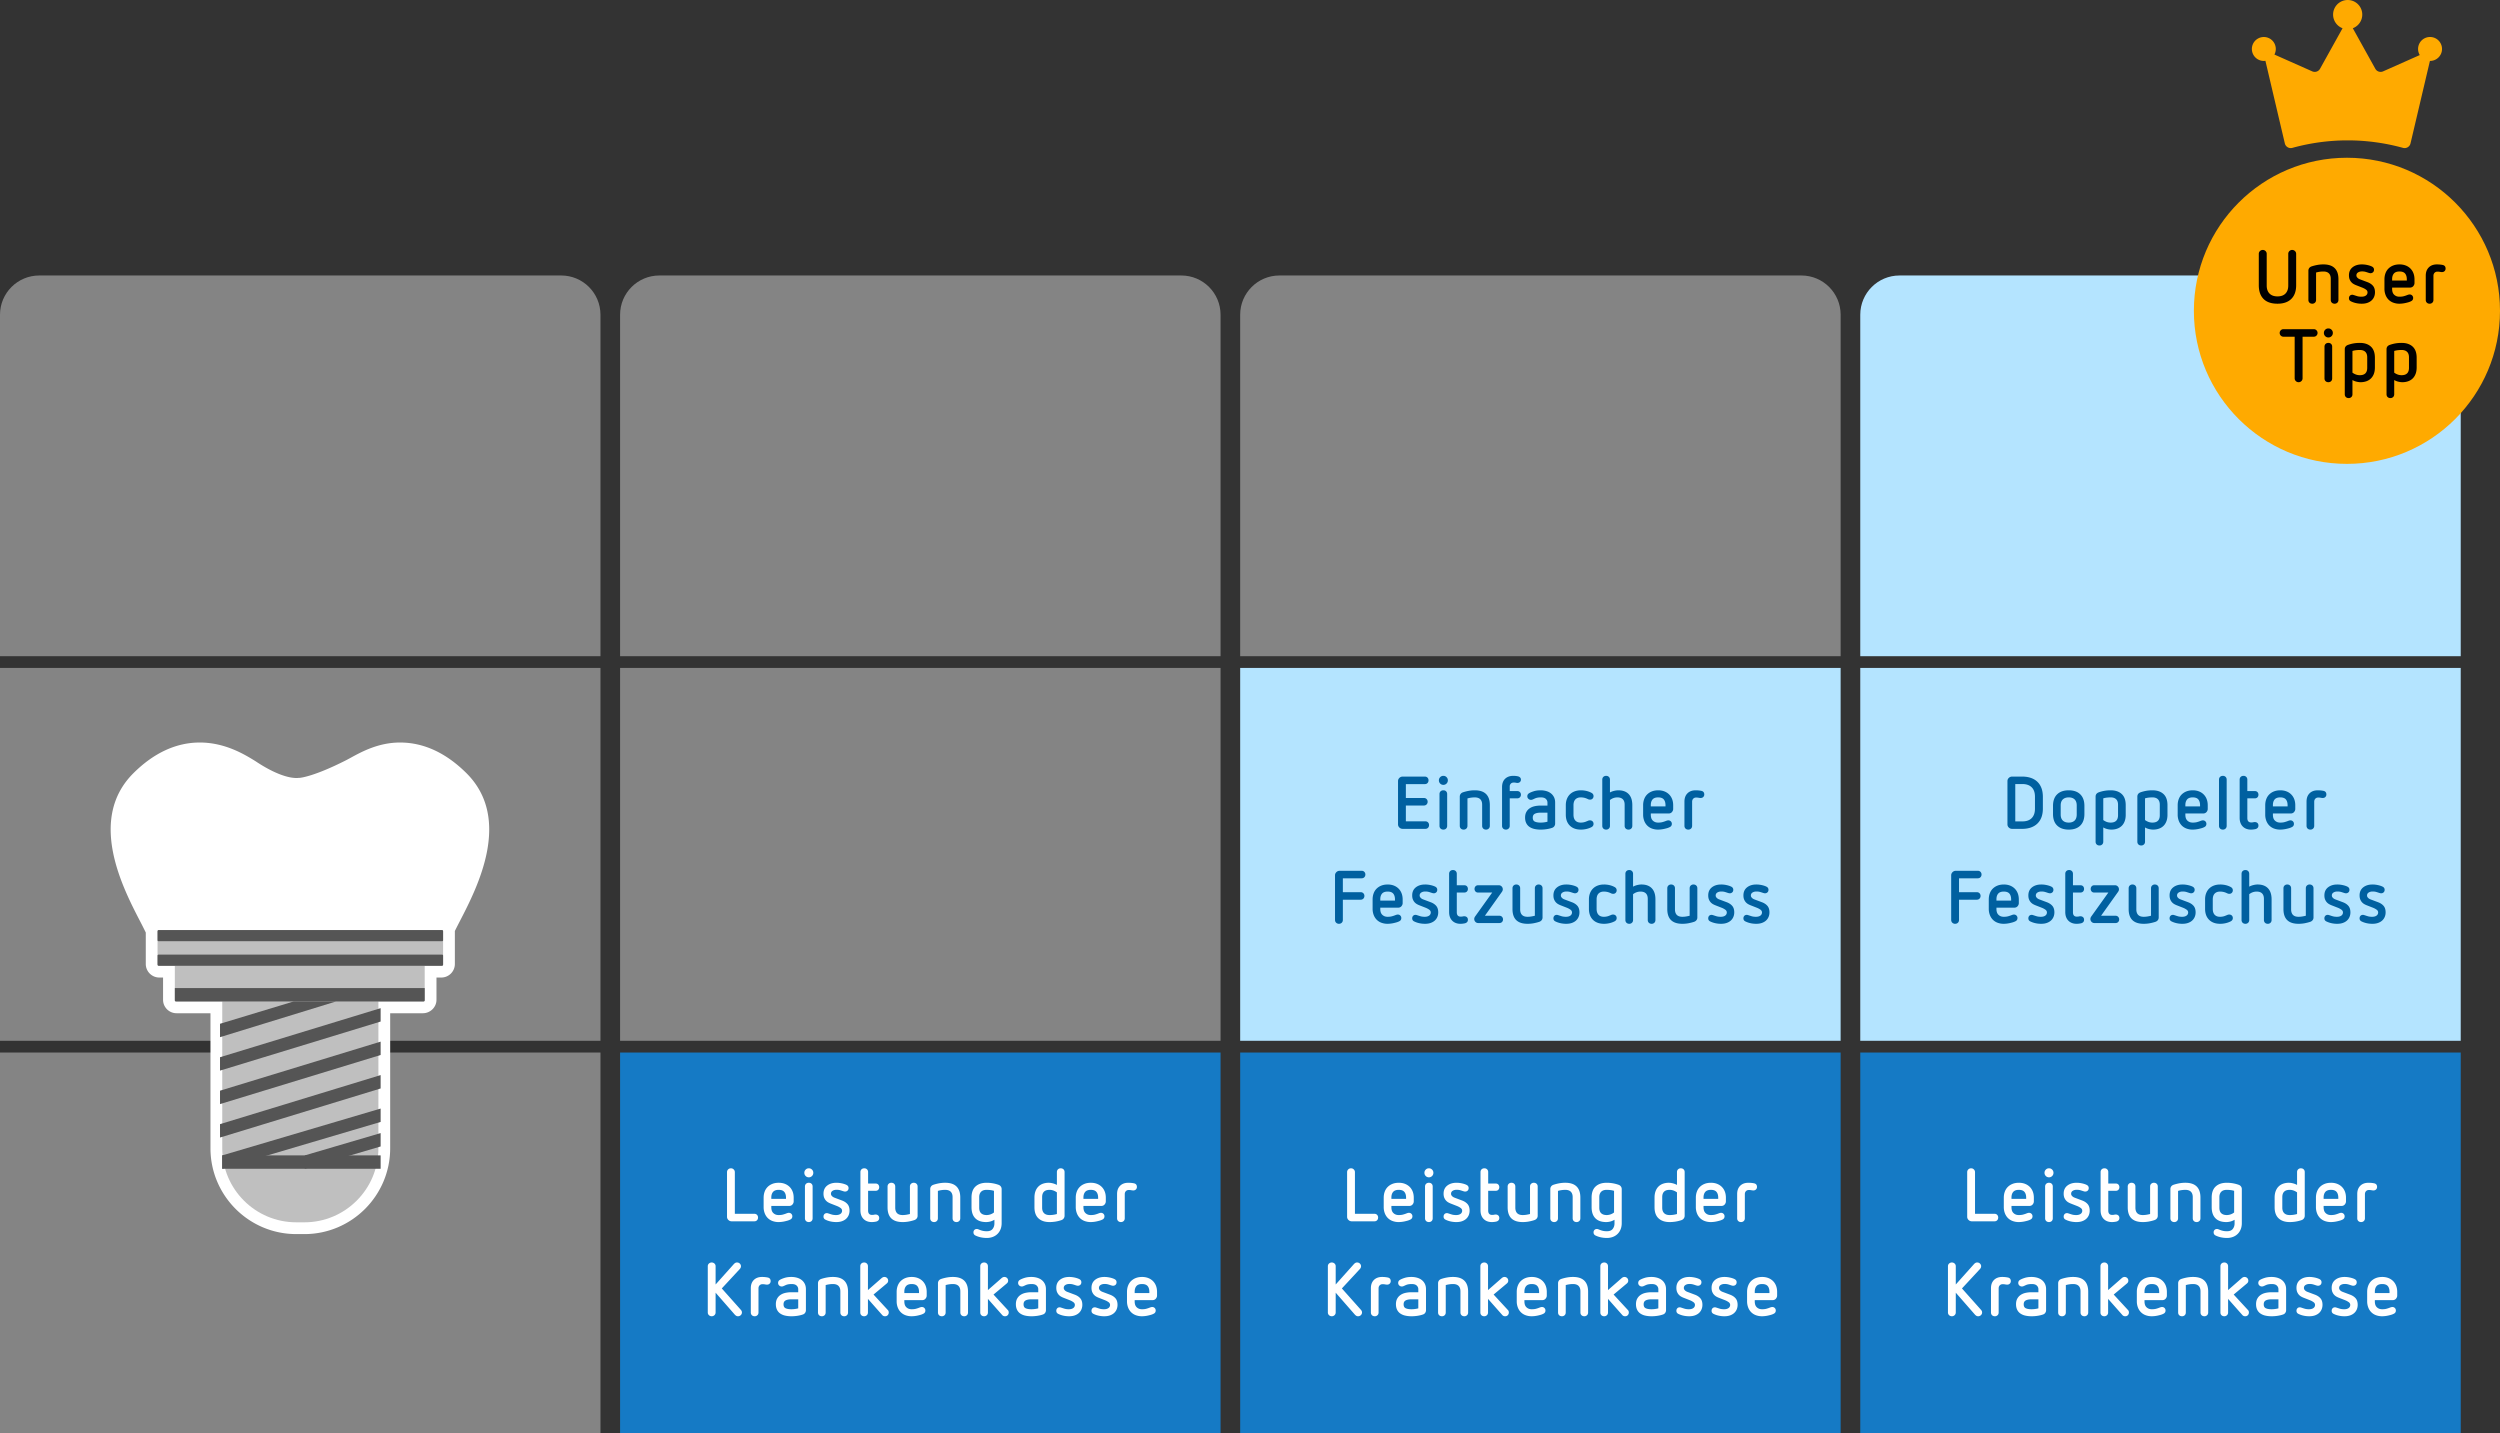
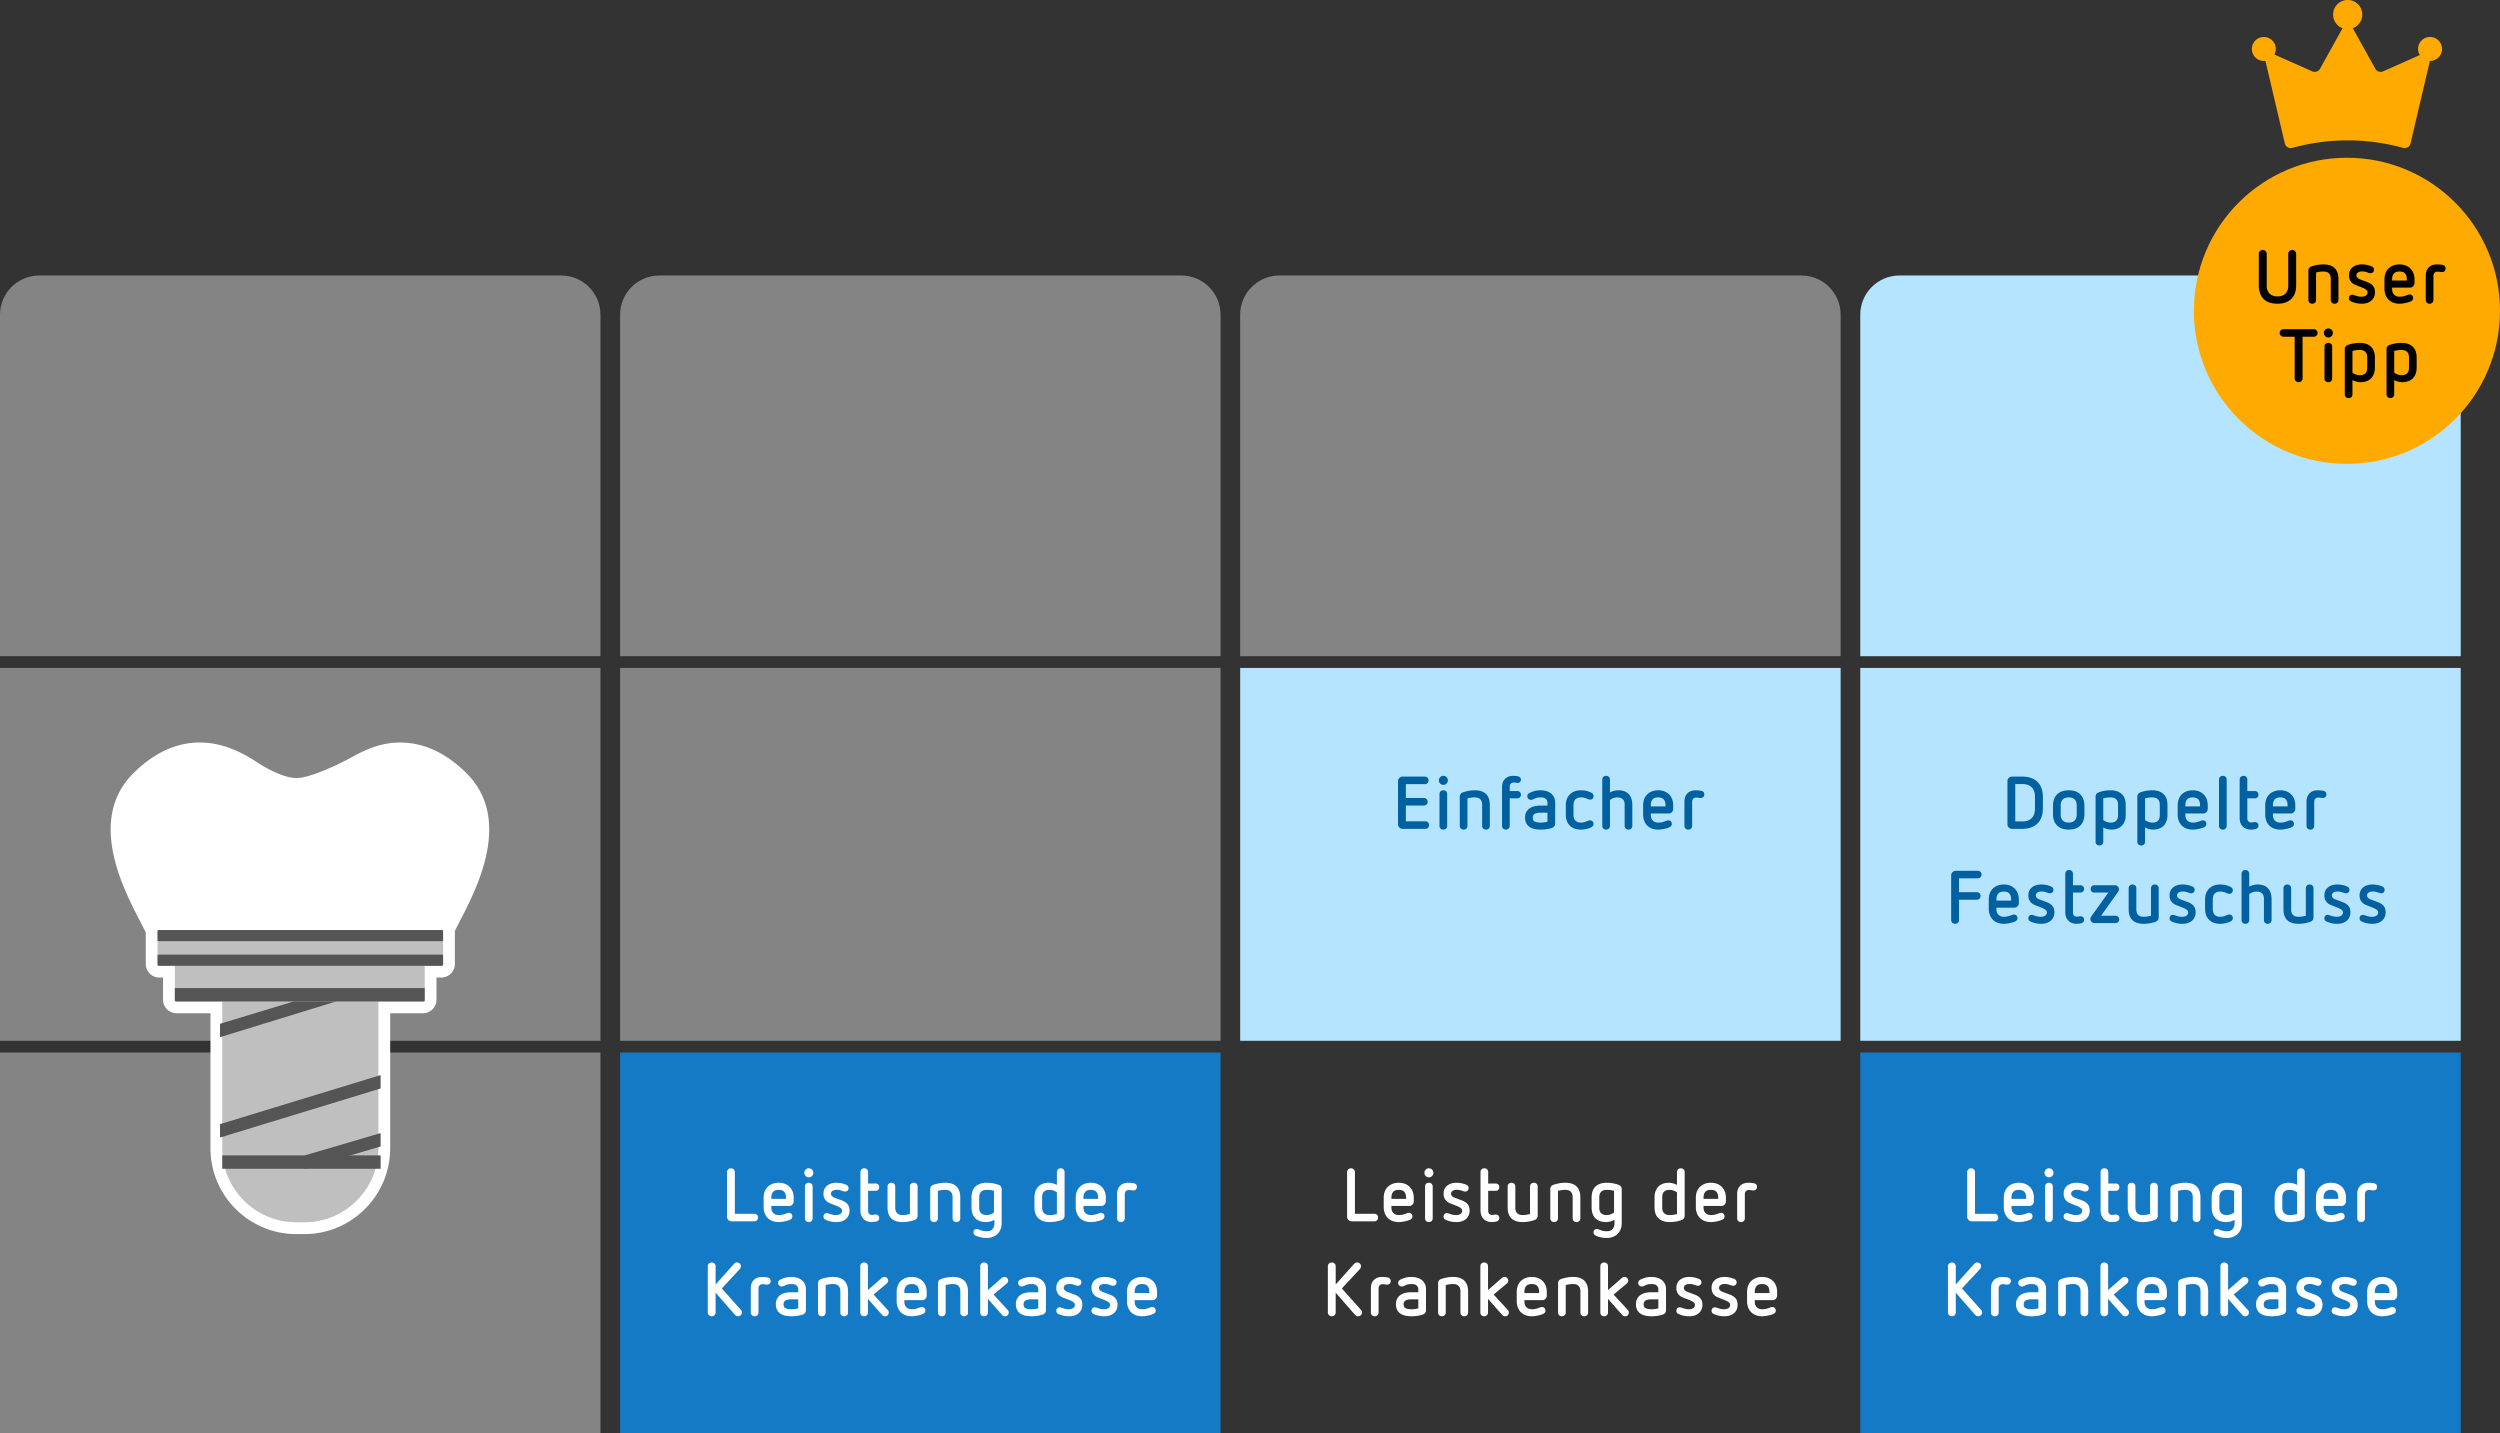
<svg xmlns="http://www.w3.org/2000/svg" id="Ebene_1" width="637.006" height="365.195" version="1.1">
  <rect width="100%" height="100%" fill="#333333" stroke="none" />
  <defs>
    <clipPath id="clippath">
      <path class="st0" d="M573.781 0h48.452v42.631h-48.452z" />
    </clipPath>
    <clipPath id="clippath-1">
      <path class="st0" d="M31.172 192.195h90.67v119.253h-90.67z" />
    </clipPath>
    <style>.st0{fill:none}.st3,.st4{fill:#0060a0}.st5{isolation:isolate}.st7{fill:#fff}.st8{fill:#b4e4ff}.st10{fill:#848484}.st11{fill:#bfbfbf}.st12{fill:#157ac5}.st13{fill:#555}</style>
  </defs>
-   <path id="Rechteck_272" class="st8" d="M484 70.195h133c5.523 0 10 4.477 10 10v87H474v-87c0-5.523 4.477-10 10-10z" />
+   <path id="Rechteck_272" class="st8" d="M484 70.195h133c5.523 0 10 4.477 10 10v87H474v-87c0-5.523 4.477-10 10-10" />
  <path id="Rechteck_273" class="st12" d="M474 268.195h153v97H474z" />
  <path id="Rechteck_274" class="st8" d="M474 170.195h153v95H474z" />
  <path id="Rechteck_269" class="st10" d="M326 70.195h133c5.523 0 10 4.477 10 10v87H316v-87c0-5.523 4.477-10 10-10z" />
-   <path id="Rechteck_270" class="st12" d="M316 268.195h153v97H316z" />
  <path id="Rechteck_271" style="fill:#b4e4ff" d="M316 170.195h153v95H316z" />
  <path id="Rechteck_266" class="st10" d="M168 70.195h133c5.523 0 10 4.477 10 10v87H158v-87c0-5.523 4.477-10 10-10z" />
  <path id="Rechteck_267" class="st12" d="M158 268.195h153v97H158z" />
  <path id="Rechteck_268" class="st10" d="M158 170.195h153v95H158z" />
  <path id="Rechteck_245" class="st10" d="M10 70.195h133c5.523 0 10 4.477 10 10v87H0v-87c0-5.523 4.477-10 10-10z" />
  <g id="Leistung_der_Krankenkasse" class="st5">
    <g class="st5">
      <path class="st7" d="M186.252 297.686c.266 0 .497.095.694.286.196.189.294.43.294.721v10.583h4.96c.29 0 .522.092.692.276a.951.951 0 0 1 .257.674c0 .279-.085.51-.257.694-.17.183-.402.275-.693.275h-5.757a1.17 1.17 0 0 1-.845-.342 1.1 1.1 0 0 1-.352-.817v-11.343c0-.29.095-.532.285-.721.19-.19.43-.286.722-.286zM198.412 301.372c.583 0 1.108.092 1.577.275.469.185.871.445 1.207.78.335.336.592.738.77 1.207s.265.987.265 1.557v.931c0 .28-.104.542-.313.789s-.504.37-.884.37h-4.503v.361c0 .253.032.498.095.732.063.234.171.44.323.617.152.178.349.323.59.438.24.113.531.17.873.17.418 0 .78-.04 1.083-.123.304-.083.583-.174.836-.276.279-.114.5-.17.665-.17.253 0 .466.085.637.256s.256.383.256.636a.92.92 0 0 1-.123.475.906.906 0 0 1-.39.342c-.215.114-.456.21-.722.285s-.535.143-.807.2a7.368 7.368 0 0 1-1.435.162 4.432 4.432 0 0 1-1.634-.285 3.304 3.304 0 0 1-1.206-.798 3.5 3.5 0 0 1-.741-1.217 4.385 4.385 0 0 1-.257-1.52v-2.375c0-.57.089-1.092.266-1.567a3.26 3.26 0 0 1 .77-1.207c.335-.33.738-.585 1.206-.77.469-.183 1-.275 1.596-.275zm0 1.806c-.659 0-1.137.173-1.434.522-.298.349-.447.826-.447 1.435v.341h3.743v-.285c0-.646-.146-1.142-.437-1.49-.291-.35-.766-.523-1.425-.523zM206.088 297.686c.317 0 .586.11.808.332.221.222.332.492.332.808 0 .33-.11.606-.332.826a1.097 1.097 0 0 1-.808.333c-.317 0-.586-.11-.807-.333a1.119 1.119 0 0 1-.333-.826c0-.316.111-.586.333-.808s.49-.332.807-.332zm0 3.686c.292 0 .526.089.703.267.178.176.266.41.266.703v8.074c0 .292-.088.526-.266.703-.177.178-.411.267-.703.267s-.529-.09-.712-.267c-.184-.177-.276-.411-.276-.703v-8.074c0-.292.092-.527.276-.703.183-.178.42-.267.712-.267zM213.118 301.372c.456 0 .918.05 1.387.152.468.102.867.235 1.197.399.342.178.513.444.513.799 0 .278-.09.497-.266.655s-.38.237-.608.237c-.102 0-.197-.013-.285-.038l-.266-.076c-.254-.088-.5-.167-.741-.237a3.274 3.274 0 0 0-.893-.105c-.406 0-.745.089-1.017.266a.838.838 0 0 0-.408.741c0 .165.038.305.114.418.076.114.168.216.275.305.108.088.225.16.352.217.126.058.247.105.36.143l1.673.627c.62.228 1.102.545 1.444.95.342.405.513.957.513 1.653 0 .406-.073.786-.219 1.14s-.358.662-.636.922c-.279.26-.627.465-1.045.617s-.9.229-1.444.229c-.57 0-1.09-.058-1.558-.172a5.64 5.64 0 0 1-1.197-.418c-.355-.164-.532-.43-.532-.798 0-.266.079-.481.237-.646.158-.165.37-.247.637-.247.063 0 .136.013.218.038l.257.077c.215.075.472.158.77.247.297.088.655.133 1.073.133.48 0 .858-.102 1.13-.305a.947.947 0 0 0 .409-.798c0-.291-.136-.532-.409-.722a4.335 4.335 0 0 0-.883-.474l-1.558-.609a5.01 5.01 0 0 1-.637-.295c-.222-.12-.424-.278-.608-.474s-.335-.438-.456-.722c-.12-.285-.18-.637-.18-1.055 0-.874.307-1.554.921-2.043.615-.487 1.403-.731 2.366-.731zM220.224 297.686a.96.96 0 0 1 .693.266c.184.178.276.412.276.703v2.907h1.862c.316 0 .557.09.722.266.164.178.247.4.247.665a.94.94 0 0 1-.247.665c-.165.178-.406.266-.722.266h-1.862v5.016c0 .38.086.662.257.846s.408.275.712.275c.24 0 .42-.015.541-.047.12-.032.257-.047.41-.047.252 0 .467.075.645.227.177.153.266.374.266.665 0 .254-.076.456-.228.609a1.15 1.15 0 0 1-.59.303c-.189.038-.37.067-.54.085-.171.02-.359.03-.561.03-.405 0-.782-.064-1.13-.19a2.521 2.521 0 0 1-1.52-1.512c-.146-.373-.219-.807-.219-1.3v-9.729c0-.29.092-.525.276-.703.183-.177.42-.266.712-.266zM232.82 301.372c.292 0 .53.089.713.267.184.176.276.41.276.703v7.447c0 .254-.076.478-.228.675a1.286 1.286 0 0 1-.627.428c-.469.15-.947.272-1.435.36a8.522 8.522 0 0 1-1.53.134c-2.558 0-3.837-1.248-3.837-3.744v-5.3c0-.292.092-.527.275-.703a.958.958 0 0 1 .694-.267c.291 0 .528.089.712.267.184.176.276.41.276.703v5.377c0 .607.155 1.073.465 1.396.31.322.782.485 1.416.485.33 0 .646-.026.95-.077s.608-.114.912-.19v-6.991c0-.292.092-.527.275-.703a.956.956 0 0 1 .694-.267zM240.839 301.372c1.279 0 2.239.317 2.878.95.64.634.96 1.565.96 2.793v5.3c0 .293-.092.527-.276.704a.957.957 0 0 1-.693.267c-.292 0-.53-.09-.713-.267-.184-.177-.275-.411-.275-.703v-5.377c0-.607-.159-1.07-.475-1.387-.317-.316-.786-.474-1.406-.474a6.6 6.6 0 0 0-1.862.265v6.973c0 .292-.092.526-.276.703a.957.957 0 0 1-.693.267c-.292 0-.53-.09-.713-.267-.183-.177-.275-.411-.275-.703v-7.429c0-.265.073-.497.218-.693s.358-.339.637-.428c.468-.152.947-.272 1.434-.361a8.604 8.604 0 0 1 1.53-.133zM251.383 301.372c1.039 0 2.046.17 3.021.514.254.088.453.23.599.426.145.198.218.422.218.675v8.683c0 .557-.089 1.064-.266 1.52s-.43.852-.76 1.188c-.33.335-.728.595-1.197.78a4.26 4.26 0 0 1-1.558.275c-1.102 0-2.084-.216-2.945-.647-.304-.165-.456-.425-.456-.78 0-.24.076-.443.228-.607.152-.165.368-.247.646-.247.076 0 .155.013.238.038.082.026.155.051.218.077.342.15.671.265.988.341.317.076.678.115 1.083.115.684 0 1.178-.198 1.482-.59.304-.393.456-.855.456-1.387v-.95a4.111 4.111 0 0 1-2.109.59c-1.216 0-2.14-.327-2.774-.979s-.95-1.593-.95-2.822v-2.432c0-1.266.342-2.214 1.026-2.84s1.621-.941 2.812-.941zm0 1.806c-.62 0-1.09.164-1.406.493-.316.33-.475.786-.475 1.368v2.68c0 .645.165 1.12.494 1.424.33.304.791.457 1.387.457.33 0 .659-.058.988-.171.33-.115.627-.28.893-.495v-5.51a5.378 5.378 0 0 0-.912-.19 8.119 8.119 0 0 0-.969-.056zM270.269 297.686c.29 0 .529.09.712.266.184.178.276.412.276.703v11.115c0 .253-.073.482-.219.684a1.206 1.206 0 0 1-.598.438c-.963.329-1.97.494-3.021.494-1.191 0-2.128-.314-2.812-.942-.684-.627-1.026-1.573-1.026-2.84v-2.45c0-.62.088-1.17.266-1.644a3.2 3.2 0 0 1 .75-1.188 3.125 3.125 0 0 1 1.15-.713 4.385 4.385 0 0 1 1.482-.237c.304 0 .642.048 1.016.143a4.63 4.63 0 0 1 1.055.408v-3.268c0-.29.091-.525.276-.703a.959.959 0 0 1 .693-.266zm-2.85 5.492c-1.254 0-1.881.62-1.881 1.861v2.68c0 .607.161 1.073.484 1.396.324.322.789.485 1.397.485.646 0 1.273-.09 1.88-.267v-5.51a3.618 3.618 0 0 0-.883-.474 2.866 2.866 0 0 0-.997-.171zM277.945 301.372c.582 0 1.108.092 1.576.275.47.185.871.445 1.207.78.335.336.592.738.77 1.207s.266.987.266 1.557v.931c0 .28-.105.542-.314.789s-.503.37-.884.37h-4.503v.361c0 .253.032.498.096.732.063.234.17.44.322.617.153.178.349.323.59.438.24.113.531.17.874.17.418 0 .779-.04 1.083-.123.303-.083.582-.174.836-.276.278-.114.5-.17.665-.17.253 0 .465.085.636.256s.256.383.256.636a.92.92 0 0 1-.123.475.906.906 0 0 1-.39.342c-.215.114-.455.21-.722.285s-.535.143-.807.2a7.368 7.368 0 0 1-1.434.162 4.432 4.432 0 0 1-1.635-.285 3.304 3.304 0 0 1-1.206-.798 3.5 3.5 0 0 1-.74-1.217 4.385 4.385 0 0 1-.258-1.52v-2.375c0-.57.09-1.092.266-1.567a3.26 3.26 0 0 1 .77-1.207c.335-.33.738-.585 1.207-.77.468-.183 1-.275 1.596-.275zm0 1.806c-.66 0-1.138.173-1.435.522-.298.349-.447.826-.447 1.435v.341h3.744v-.285c0-.646-.146-1.142-.437-1.49-.292-.35-.767-.523-1.425-.523zM287.482 301.372c.28 0 .542.013.789.038s.459.058.637.095c.519.101.778.412.778.931a.867.867 0 0 1-.256.637c-.17.171-.396.256-.674.256-.14 0-.304-.019-.494-.057s-.406-.057-.646-.057c-.305 0-.552.098-.742.295s-.284.459-.284.788v6.118c0 .292-.093.526-.276.703a.957.957 0 0 1-.694.267c-.291 0-.528-.09-.712-.267-.184-.177-.275-.411-.275-.703v-6.175c0-.887.256-1.586.77-2.1.512-.512 1.206-.769 2.08-.769z" />
    </g>
    <g class="st5">
      <path class="st7" d="M187.791 321.686c.291 0 .532.095.722.286.19.189.285.41.285.665 0 .253-.101.493-.304.721l-4.579 4.94 4.769 5.358c.14.153.234.282.285.39s.076.231.076.37a.92.92 0 0 1-.295.685.989.989 0 0 1-.712.285c-.177 0-.333-.042-.465-.124s-.25-.181-.352-.294l-4.883-5.587v5.016a.93.93 0 0 1-.295.712.983.983 0 0 1-.693.277c-.278 0-.517-.093-.713-.277a.929.929 0 0 1-.294-.712v-11.742c0-.29.098-.525.294-.703a1.03 1.03 0 0 1 .713-.266c.266 0 .497.09.693.266a.903.903 0 0 1 .295.703v4.636l4.617-5.168a1.69 1.69 0 0 1 .38-.322.866.866 0 0 1 .456-.115zM194.156 325.372c.278 0 .54.013.788.038s.459.058.636.095c.52.101.78.412.78.931a.867.867 0 0 1-.257.637c-.171.171-.396.256-.674.256-.14 0-.305-.019-.494-.057a3.314 3.314 0 0 0-.647-.057c-.303 0-.55.098-.74.295-.19.196-.285.459-.285.788v6.118c0 .292-.093.526-.276.703a.957.957 0 0 1-.694.267c-.29 0-.528-.09-.712-.267-.183-.177-.275-.411-.275-.703v-6.175c0-.887.256-1.586.77-2.1.512-.512 1.206-.769 2.08-.769zM201.642 325.372c.506 0 .984.063 1.435.19.449.127.841.32 1.177.58.335.26.602.585.798.978s.295.849.295 1.368v5.377c0 .216-.063.425-.19.627a1.056 1.056 0 0 1-.57.438c-.38.138-.83.25-1.35.332s-1.044.124-1.576.124a7.12 7.12 0 0 1-1.625-.172 3.51 3.51 0 0 1-1.253-.541 2.468 2.468 0 0 1-.808-.96c-.19-.392-.285-.86-.285-1.405s.104-1.011.313-1.397c.21-.387.494-.703.855-.95s.782-.425 1.263-.532.995-.162 1.54-.162h1.729v-.76c0-.367-.137-.68-.41-.94-.272-.26-.693-.39-1.262-.39-.33 0-.628.026-.893.076-.266.05-.526.14-.78.266-.164.077-.313.143-.446.2s-.275.086-.428.086a.92.92 0 0 1-.627-.257.844.844 0 0 1-.284-.656c0-.341.151-.601.455-.779.267-.164.653-.329 1.16-.494.506-.164 1.095-.247 1.767-.247zm-.038 5.7c-.596 0-1.07.092-1.425.276-.355.183-.532.516-.532.998 0 .506.18.841.54 1.006.362.165.847.248 1.455.248.595 0 1.178-.077 1.748-.229v-2.299h-1.786zM212.244 325.372c1.279 0 2.238.317 2.877.95.64.634.96 1.565.96 2.793v5.3c0 .293-.091.527-.275.704a.957.957 0 0 1-.693.267c-.292 0-.53-.09-.713-.267-.184-.177-.276-.411-.276-.703v-5.377c0-.607-.158-1.07-.475-1.387-.317-.316-.785-.474-1.405-.474-.634 0-1.254.088-1.863.265v6.973c0 .292-.092.526-.275.703a.957.957 0 0 1-.694.267c-.292 0-.529-.09-.712-.267-.184-.177-.276-.411-.276-.703v-7.429c0-.265.073-.497.219-.693s.357-.339.637-.428c.467-.152.946-.272 1.434-.361a8.604 8.604 0 0 1 1.53-.133zM220.185 321.686a.96.96 0 0 1 .693.266c.184.178.277.412.277.703v6.062l3.495-3.06c.228-.19.463-.285.703-.285.267 0 .491.089.675.267a.908.908 0 0 1 .275.683c0 .28-.114.513-.342.703l-3.382 2.831 3.63 3.933a.745.745 0 0 1 .199.313c.03.109.047.22.047.333a.965.965 0 0 1-.256.666c-.171.189-.403.285-.694.285a.92.92 0 0 1-.741-.343l-3.61-4.085v3.458c0 .292-.095.526-.284.703a.967.967 0 0 1-.685.267c-.291 0-.528-.09-.712-.267-.184-.177-.275-.411-.275-.703v-11.76c0-.292.091-.526.275-.704.184-.177.42-.266.712-.266zM232.307 325.372c.582 0 1.108.092 1.577.275a3.36 3.36 0 0 1 1.976 1.986c.177.47.266.988.266 1.558v.931c0 .28-.104.542-.313.789s-.504.37-.884.37h-4.503v.361c0 .253.031.498.095.732s.17.44.323.617c.152.178.349.323.589.438.24.113.532.17.874.17.418 0 .78-.04 1.083-.123.304-.083.582-.174.836-.276.278-.114.5-.17.665-.17.253 0 .466.085.637.256s.256.383.256.636c0 .178-.041.336-.123.475s-.212.253-.39.342a3.742 3.742 0 0 1-.722.285c-.266.077-.535.143-.807.2a7.368 7.368 0 0 1-1.435.162 4.43 4.43 0 0 1-1.634-.285 3.306 3.306 0 0 1-1.207-.798 3.507 3.507 0 0 1-.74-1.217 4.374 4.374 0 0 1-.257-1.52v-2.375c0-.57.089-1.092.266-1.567.177-.476.433-.877.77-1.207a3.57 3.57 0 0 1 1.206-.77c.468-.183 1-.275 1.596-.275zm0 1.806c-.66 0-1.137.173-1.435.522s-.446.826-.446 1.435v.341h3.743v-.285c0-.646-.146-1.142-.437-1.49s-.767-.523-1.425-.523zM242.814 325.372c1.28 0 2.24.317 2.879.95.64.634.959 1.565.959 2.793v5.3c0 .293-.092.527-.276.704a.957.957 0 0 1-.693.267c-.291 0-.53-.09-.713-.267-.184-.177-.275-.411-.275-.703v-5.377c0-.607-.159-1.07-.475-1.387s-.785-.474-1.406-.474c-.633 0-1.254.088-1.861.265v6.973c0 .292-.093.526-.277.703a.957.957 0 0 1-.693.267c-.291 0-.529-.09-.712-.267-.184-.177-.276-.411-.276-.703v-7.429c0-.265.073-.497.218-.693s.359-.339.637-.428c.469-.152.947-.272 1.435-.361a8.604 8.604 0 0 1 1.529-.133zM250.756 321.686a.96.96 0 0 1 .694.266c.183.178.275.412.275.703v6.062l3.496-3.06c.228-.19.462-.285.703-.285.266 0 .49.089.675.267a.912.912 0 0 1 .275.683.88.88 0 0 1-.342.703l-3.382 2.831 3.629 3.933a.757.757 0 0 1 .2.313c.031.109.047.22.047.333a.964.964 0 0 1-.256.666c-.171.189-.402.285-.694.285a.916.916 0 0 1-.74-.343l-3.611-4.085v3.458c0 .292-.095.526-.285.703a.965.965 0 0 1-.684.267c-.292 0-.53-.09-.713-.267-.183-.177-.275-.411-.275-.703v-11.76c0-.292.092-.526.275-.704.184-.177.421-.266.713-.266zM262.802 325.372c.506 0 .984.063 1.435.19.449.127.841.32 1.177.58.335.26.602.585.798.978s.295.849.295 1.368v5.377c0 .216-.063.425-.19.627a1.056 1.056 0 0 1-.57.438c-.38.138-.83.25-1.35.332s-1.044.124-1.576.124a7.12 7.12 0 0 1-1.624-.172 3.51 3.51 0 0 1-1.254-.541 2.468 2.468 0 0 1-.808-.96c-.19-.392-.285-.86-.285-1.405s.104-1.011.313-1.397c.21-.387.495-.703.855-.95.361-.247.782-.425 1.264-.532s.994-.162 1.539-.162h1.73v-.76c0-.367-.138-.68-.41-.94-.272-.26-.693-.39-1.263-.39-.33 0-.628.026-.893.076-.266.05-.526.14-.78.266-.164.077-.313.143-.446.2s-.275.086-.428.086a.92.92 0 0 1-.627-.257.844.844 0 0 1-.284-.656c0-.341.152-.601.455-.779.267-.164.653-.329 1.16-.494.506-.164 1.095-.247 1.767-.247zm-.038 5.7c-.596 0-1.07.092-1.425.276-.355.183-.532.516-.532.998 0 .506.18.841.541 1.006.361.165.846.248 1.454.248.595 0 1.178-.077 1.748-.229v-2.299h-1.786zM272.434 325.372c.456 0 .919.05 1.388.152.467.102.867.235 1.196.399.343.178.514.444.514.799 0 .278-.09.497-.267.655a.886.886 0 0 1-.607.237c-.102 0-.197-.013-.286-.038l-.265-.076a16.057 16.057 0 0 0-.741-.237 3.28 3.28 0 0 0-.894-.105c-.405 0-.744.089-1.017.266a.838.838 0 0 0-.408.741c0 .165.038.305.114.418.077.114.168.216.276.305s.224.16.351.217c.126.058.248.105.362.143l1.672.627c.62.228 1.101.545 1.443.95.343.405.514.957.514 1.653 0 .406-.074.786-.22 1.14s-.357.662-.636.922-.627.465-1.045.617-.9.229-1.444.229c-.57 0-1.089-.058-1.558-.172a5.64 5.64 0 0 1-1.197-.418c-.354-.164-.531-.43-.531-.798 0-.266.078-.481.237-.646.158-.165.37-.247.637-.247.062 0 .136.013.218.038l.256.077c.215.075.472.158.77.247a3.82 3.82 0 0 0 1.073.133c.482 0 .859-.102 1.131-.305a.946.946 0 0 0 .408-.798c0-.291-.135-.532-.408-.722a4.339 4.339 0 0 0-.884-.474l-1.557-.609a4.978 4.978 0 0 1-.637-.295c-.222-.12-.425-.278-.608-.474s-.335-.438-.456-.722c-.12-.285-.18-.637-.18-1.055 0-.874.306-1.554.92-2.043.615-.487 1.404-.731 2.366-.731zM281.403 325.372c.456 0 .918.05 1.386.152s.869.235 1.198.399c.341.178.512.444.512.799 0 .278-.088.497-.265.655a.888.888 0 0 1-.609.237c-.101 0-.196-.013-.285-.038l-.265-.076c-.254-.088-.5-.167-.742-.237a3.267 3.267 0 0 0-.892-.105c-.405 0-.744.089-1.017.266a.838.838 0 0 0-.408.741.74.74 0 0 0 .113.418c.076.114.168.216.277.305.107.088.224.16.35.217.127.058.247.105.362.143l1.671.627c.622.228 1.103.545 1.445.95s.512.957.512 1.653c0 .406-.073.786-.218 1.14s-.358.662-.636.922c-.28.26-.627.465-1.045.617s-.9.229-1.444.229a6.57 6.57 0 0 1-1.558-.172 5.64 5.64 0 0 1-1.197-.418c-.355-.164-.532-.43-.532-.798 0-.266.079-.481.237-.646.158-.165.371-.247.637-.247.063 0 .135.013.218.038.082.026.168.051.256.077.216.075.473.158.77.247.298.088.656.133 1.074.133.48 0 .857-.102 1.13-.305a.947.947 0 0 0 .409-.798c0-.291-.137-.532-.41-.722a4.33 4.33 0 0 0-.882-.474l-1.559-.609a5.04 5.04 0 0 1-.636-.295c-.222-.12-.424-.278-.608-.474s-.336-.438-.456-.722c-.12-.285-.18-.637-.18-1.055 0-.874.306-1.554.921-2.043.615-.487 1.403-.731 2.366-.731zM290.997 325.372c.582 0 1.109.092 1.578.275.468.185.87.445 1.206.78.336.336.592.738.77 1.207.177.468.266.987.266 1.557v.931c0 .28-.105.542-.314.789s-.504.37-.883.37h-4.503v.361c0 .253.03.498.094.732s.171.44.324.617c.152.178.348.323.588.438.24.113.533.17.874.17.418 0 .78-.04 1.083-.123.304-.083.582-.174.836-.276.279-.114.5-.17.665-.17.253 0 .466.085.637.256s.256.383.256.636c0 .178-.041.336-.123.475s-.212.253-.39.342a3.742 3.742 0 0 1-.721.285c-.267.077-.536.143-.808.2a7.368 7.368 0 0 1-1.435.162 4.43 4.43 0 0 1-1.633-.285 3.306 3.306 0 0 1-1.207-.798 3.507 3.507 0 0 1-.74-1.217 4.374 4.374 0 0 1-.257-1.52v-2.375c0-.57.088-1.092.265-1.567.178-.476.434-.877.77-1.207a3.57 3.57 0 0 1 1.207-.77c.468-.183 1-.275 1.595-.275zm0 1.806c-.659 0-1.136.173-1.434.522s-.446.826-.446 1.435v.341h3.743v-.285c0-.646-.147-1.142-.438-1.49s-.766-.523-1.425-.523z" />
    </g>
  </g>
  <g id="Leistung_der_Krankenkasse-2" class="st5">
    <g class="st5">
      <path class="st7" d="M344.252 297.686c.266 0 .496.095.694.286a.96.96 0 0 1 .294.721v10.583h4.959c.29 0 .522.092.693.276a.95.95 0 0 1 .257.674c0 .279-.085.51-.257.694-.17.183-.402.275-.693.275h-5.757c-.33 0-.612-.114-.846-.342a1.1 1.1 0 0 1-.351-.817v-11.343a.98.98 0 0 1 .285-.721c.19-.19.43-.286.722-.286zM356.412 301.372c.583 0 1.108.092 1.577.275.468.185.87.445 1.207.78.335.336.591.738.77 1.207.176.468.265.987.265 1.557v.931c0 .28-.105.542-.314.789s-.503.37-.883.37h-4.503v.361c0 .253.032.498.095.732.063.234.171.44.323.617.152.178.348.323.59.438.24.113.53.17.873.17.418 0 .779-.04 1.083-.123.304-.083.583-.174.836-.276.279-.114.5-.17.665-.17.253 0 .465.085.636.256s.257.383.257.636a.92.92 0 0 1-.123.475.912.912 0 0 1-.39.342 3.727 3.727 0 0 1-.722.285 11.2 11.2 0 0 1-.808.2 7.368 7.368 0 0 1-1.434.162 4.435 4.435 0 0 1-1.634-.285 3.302 3.302 0 0 1-1.206-.798 3.495 3.495 0 0 1-.742-1.217 4.397 4.397 0 0 1-.256-1.52v-2.375c0-.57.088-1.092.266-1.567.177-.476.434-.877.77-1.207.335-.33.737-.585 1.206-.77.469-.183 1-.275 1.596-.275zm0 1.806c-.659 0-1.137.173-1.434.522-.298.349-.447.826-.447 1.435v.341h3.743v-.285c0-.646-.146-1.142-.437-1.49-.292-.35-.766-.523-1.425-.523zM364.088 297.686c.317 0 .586.11.808.332.22.222.332.492.332.808 0 .33-.111.606-.332.826a1.097 1.097 0 0 1-.808.333c-.317 0-.586-.11-.807-.333a1.119 1.119 0 0 1-.333-.826c0-.316.111-.586.333-.808s.49-.332.807-.332zm0 3.686c.291 0 .526.089.703.267.177.176.266.41.266.703v8.074c0 .292-.089.526-.266.703-.177.178-.412.267-.703.267-.292 0-.529-.09-.713-.267-.183-.177-.275-.411-.275-.703v-8.074c0-.292.092-.527.275-.703.184-.178.421-.267.713-.267zM371.118 301.372c.456 0 .918.05 1.386.152s.868.235 1.198.399c.341.178.512.444.512.799 0 .278-.089.497-.265.655a.888.888 0 0 1-.609.237c-.101 0-.196-.013-.285-.038l-.266-.076c-.253-.088-.5-.167-.74-.237a3.267 3.267 0 0 0-.893-.105c-.406 0-.745.089-1.017.266a.838.838 0 0 0-.408.741.74.74 0 0 0 .113.418c.076.114.168.216.276.305.108.088.225.16.351.217.127.058.247.105.361.143l1.672.627c.621.228 1.103.545 1.445.95s.512.957.512 1.653c0 .406-.073.786-.218 1.14s-.358.662-.636.922c-.28.26-.627.465-1.045.617s-.9.229-1.444.229a6.57 6.57 0 0 1-1.558-.172 5.64 5.64 0 0 1-1.197-.418c-.355-.164-.533-.43-.533-.798 0-.266.08-.481.238-.646.158-.165.37-.247.636-.247.064 0 .136.013.22.038.081.026.167.051.255.077.216.075.473.158.77.247.297.088.656.133 1.074.133.48 0 .857-.102 1.13-.305a.947.947 0 0 0 .409-.798c0-.291-.137-.532-.41-.722a4.33 4.33 0 0 0-.882-.474l-1.559-.609a5.04 5.04 0 0 1-.636-.295c-.222-.12-.424-.278-.608-.474s-.336-.438-.456-.722c-.12-.285-.18-.637-.18-1.055 0-.874.306-1.554.921-2.043.615-.487 1.403-.731 2.366-.731zM378.224 297.686a.96.96 0 0 1 .693.266c.184.178.276.412.276.703v2.907h1.862c.316 0 .557.09.722.266.164.178.247.4.247.665a.94.94 0 0 1-.247.665c-.165.178-.406.266-.722.266h-1.862v5.016c0 .38.086.662.257.846s.408.275.711.275c.242 0 .421-.015.542-.047.12-.032.256-.047.409-.047a.96.96 0 0 1 .646.227c.177.153.266.374.266.665 0 .254-.076.456-.228.609a1.15 1.15 0 0 1-.59.303c-.189.038-.37.067-.54.085-.171.02-.359.03-.561.03-.405 0-.782-.064-1.131-.19s-.652-.317-.912-.571a2.613 2.613 0 0 1-.608-.94c-.145-.374-.218-.808-.218-1.301v-9.729c0-.29.092-.525.275-.703.184-.177.421-.266.713-.266zM390.82 301.372c.292 0 .529.089.713.267.183.176.276.41.276.703v7.447c0 .254-.076.478-.229.675s-.36.339-.627.428c-.468.15-.947.272-1.434.36a8.512 8.512 0 0 1-1.53.134c-2.558 0-3.837-1.248-3.837-3.744v-5.3c0-.292.092-.527.275-.703a.957.957 0 0 1 .693-.267c.291 0 .529.089.713.267.184.176.276.41.276.703v5.377c0 .607.154 1.073.465 1.396.31.322.782.485 1.416.485.329 0 .645-.026.95-.077.304-.05.607-.114.912-.19v-6.991c0-.292.092-.527.275-.703a.956.956 0 0 1 .694-.267zM398.838 301.372c1.28 0 2.24.317 2.88.95.639.634.958 1.565.958 2.793v5.3c0 .293-.092.527-.275.704a.957.957 0 0 1-.694.267c-.29 0-.529-.09-.712-.267-.184-.177-.276-.411-.276-.703v-5.377c0-.607-.158-1.07-.474-1.387s-.786-.474-1.407-.474c-.633 0-1.254.088-1.861.265v6.973c0 .292-.093.526-.276.703a.957.957 0 0 1-.694.267c-.29 0-.528-.09-.712-.267-.183-.177-.275-.411-.275-.703v-7.429c0-.265.072-.497.218-.693s.358-.339.636-.428c.47-.152.948-.272 1.435-.361a8.604 8.604 0 0 1 1.53-.133zM409.383 301.372c1.038 0 2.045.17 3.02.514.255.088.454.23.6.426.145.198.218.422.218.675v8.683c0 .557-.089 1.064-.267 1.52-.176.456-.43.852-.76 1.188-.328.335-.728.595-1.196.78a4.26 4.26 0 0 1-1.558.275c-1.102 0-2.084-.216-2.945-.647-.304-.165-.456-.425-.456-.78a.86.86 0 0 1 .228-.607c.152-.165.367-.247.645-.247.077 0 .156.013.239.038.082.026.154.051.218.077.342.15.671.265.988.341s.678.115 1.083.115c.684 0 1.178-.198 1.482-.59.304-.393.456-.855.456-1.387v-.95a4.113 4.113 0 0 1-2.11.59c-1.215 0-2.14-.327-2.773-.979-.633-.652-.95-1.593-.95-2.822v-2.432c0-1.266.342-2.214 1.026-2.84.684-.628 1.62-.941 2.812-.941zm0 1.806c-.62 0-1.09.164-1.406.493-.316.33-.475.786-.475 1.368v2.68c0 .645.164 1.12.493 1.424.33.304.792.457 1.388.457.33 0 .658-.058.987-.171.33-.115.628-.28.894-.495v-5.51c-.292-.088-.596-.152-.912-.19s-.64-.056-.969-.056zM428.269 297.686c.29 0 .528.09.712.266.183.178.275.412.275.703v11.115c0 .253-.072.482-.218.684a1.21 1.21 0 0 1-.598.438c-.963.329-1.97.494-3.022.494-1.19 0-2.128-.314-2.811-.942-.685-.627-1.027-1.573-1.027-2.84v-2.45c0-.62.09-1.17.267-1.644.177-.475.427-.871.75-1.188s.706-.554 1.15-.713a4.387 4.387 0 0 1 1.482-.237c.304 0 .642.048 1.016.143.374.094.725.231 1.054.408v-3.268c0-.29.092-.525.277-.703a.957.957 0 0 1 .693-.266zm-2.85 5.492c-1.255 0-1.882.62-1.882 1.861v2.68c0 .607.162 1.073.485 1.396.323.322.789.485 1.396.485.647 0 1.274-.09 1.881-.267v-5.51a3.615 3.615 0 0 0-.883-.474 2.869 2.869 0 0 0-.998-.171zM435.945 301.372c.582 0 1.107.092 1.576.275.469.185.871.445 1.207.78.335.336.592.738.77 1.207.176.468.265.987.265 1.557v.931c0 .28-.104.542-.313.789s-.503.37-.884.37h-4.503v.361c0 .253.032.498.096.732.062.234.17.44.322.617.152.178.348.323.59.438.24.113.53.17.874.17.418 0 .778-.04 1.083-.123.303-.083.582-.174.836-.276.278-.114.5-.17.665-.17.253 0 .465.085.635.256s.257.383.257.636a.92.92 0 0 1-.123.475.912.912 0 0 1-.39.342 3.727 3.727 0 0 1-.722.285 11.2 11.2 0 0 1-.808.2 7.368 7.368 0 0 1-1.433.162 4.435 4.435 0 0 1-1.635-.285 3.302 3.302 0 0 1-1.206-.798 3.495 3.495 0 0 1-.741-1.217 4.397 4.397 0 0 1-.257-1.52v-2.375c0-.57.089-1.092.266-1.567.177-.476.434-.877.77-1.207.335-.33.737-.585 1.206-.77.469-.183 1.001-.275 1.597-.275zm0 1.806c-.66 0-1.138.173-1.435.522-.298.349-.447.826-.447 1.435v.341h3.743v-.285c0-.646-.145-1.142-.436-1.49-.292-.35-.767-.523-1.425-.523zM445.482 301.372c.28 0 .542.013.789.038s.459.058.637.095c.518.101.778.412.778.931a.867.867 0 0 1-.256.637c-.17.171-.396.256-.675.256-.14 0-.303-.019-.494-.057a3.296 3.296 0 0 0-.645-.057c-.305 0-.552.098-.742.295-.19.196-.285.459-.285.788v6.118c0 .292-.092.526-.275.703a.957.957 0 0 1-.694.267c-.292 0-.529-.09-.712-.267-.184-.177-.276-.411-.276-.703v-6.175c0-.887.257-1.586.77-2.1.512-.512 1.207-.769 2.08-.769z" />
    </g>
    <g class="st5">
      <path class="st7" d="M345.791 321.686c.291 0 .532.095.722.286.19.189.285.41.285.665 0 .253-.101.493-.304.721l-4.579 4.94 4.769 5.358c.14.153.234.282.285.39s.076.231.076.37a.92.92 0 0 1-.295.685.989.989 0 0 1-.712.285c-.177 0-.333-.042-.465-.124s-.25-.181-.352-.294l-4.883-5.587v5.016a.93.93 0 0 1-.295.712.983.983 0 0 1-.693.277c-.278 0-.517-.093-.713-.277a.929.929 0 0 1-.294-.712v-11.742c0-.29.098-.525.294-.703a1.03 1.03 0 0 1 .713-.266c.266 0 .497.09.693.266a.903.903 0 0 1 .295.703v4.636l4.617-5.168a1.69 1.69 0 0 1 .38-.322.866.866 0 0 1 .456-.115zM352.156 325.372c.278 0 .54.013.788.038s.459.058.636.095c.52.101.78.412.78.931a.867.867 0 0 1-.257.637c-.171.171-.396.256-.674.256-.14 0-.305-.019-.494-.057a3.314 3.314 0 0 0-.647-.057c-.303 0-.55.098-.74.295-.19.196-.285.459-.285.788v6.118c0 .292-.093.526-.276.703a.957.957 0 0 1-.694.267c-.29 0-.528-.09-.712-.267-.183-.177-.275-.411-.275-.703v-6.175c0-.887.256-1.586.77-2.1.512-.512 1.206-.769 2.08-.769zM359.642 325.372c.506 0 .984.063 1.435.19.449.127.841.32 1.177.58.335.26.602.585.798.978s.295.849.295 1.368v5.377c0 .216-.063.425-.19.627a1.056 1.056 0 0 1-.57.438c-.38.138-.83.25-1.35.332s-1.044.124-1.576.124a7.12 7.12 0 0 1-1.625-.172 3.51 3.51 0 0 1-1.253-.541 2.468 2.468 0 0 1-.808-.96c-.19-.392-.285-.86-.285-1.405s.104-1.011.313-1.397c.21-.387.494-.703.855-.95s.782-.425 1.263-.532.995-.162 1.54-.162h1.729v-.76c0-.367-.137-.68-.41-.94-.272-.26-.693-.39-1.262-.39-.33 0-.628.026-.893.076-.266.05-.526.14-.78.266-.164.077-.313.143-.446.2s-.275.086-.428.086a.92.92 0 0 1-.627-.257.844.844 0 0 1-.284-.656c0-.341.151-.601.455-.779.267-.164.653-.329 1.16-.494.506-.164 1.095-.247 1.767-.247zm-.038 5.7c-.596 0-1.07.092-1.425.276-.355.183-.532.516-.532.998 0 .506.18.841.54 1.006.362.165.847.248 1.455.248.595 0 1.178-.077 1.748-.229v-2.299h-1.786zM370.244 325.372c1.279 0 2.238.317 2.877.95.64.634.96 1.565.96 2.793v5.3c0 .293-.091.527-.275.704a.957.957 0 0 1-.693.267c-.292 0-.53-.09-.713-.267-.184-.177-.276-.411-.276-.703v-5.377c0-.607-.158-1.07-.475-1.387-.317-.316-.785-.474-1.405-.474-.634 0-1.254.088-1.863.265v6.973c0 .292-.092.526-.275.703a.957.957 0 0 1-.694.267c-.292 0-.529-.09-.712-.267-.184-.177-.276-.411-.276-.703v-7.429c0-.265.073-.497.219-.693s.357-.339.637-.428c.467-.152.946-.272 1.434-.361a8.604 8.604 0 0 1 1.53-.133zM378.185 321.686a.96.96 0 0 1 .693.266c.184.178.277.412.277.703v6.062l3.495-3.06c.228-.19.463-.285.703-.285.267 0 .491.089.675.267a.908.908 0 0 1 .275.683c0 .28-.114.513-.342.703l-3.382 2.831 3.63 3.933a.745.745 0 0 1 .199.313c.03.109.047.22.047.333a.965.965 0 0 1-.256.666c-.171.189-.403.285-.694.285a.92.92 0 0 1-.741-.343l-3.61-4.085v3.458c0 .292-.095.526-.284.703a.967.967 0 0 1-.685.267c-.291 0-.528-.09-.712-.267-.184-.177-.275-.411-.275-.703v-11.76c0-.292.091-.526.275-.704.184-.177.42-.266.712-.266zM390.307 325.372c.582 0 1.108.092 1.577.275a3.36 3.36 0 0 1 1.976 1.986c.177.47.266.988.266 1.558v.931c0 .28-.104.542-.313.789s-.504.37-.884.37h-4.503v.361c0 .253.031.498.095.732s.17.44.323.617c.152.178.349.323.589.438.24.113.532.17.874.17.418 0 .78-.04 1.083-.123.304-.083.582-.174.836-.276.278-.114.5-.17.665-.17.253 0 .466.085.637.256s.256.383.256.636c0 .178-.041.336-.123.475s-.212.253-.39.342a3.742 3.742 0 0 1-.722.285c-.266.077-.535.143-.807.2a7.368 7.368 0 0 1-1.435.162 4.43 4.43 0 0 1-1.634-.285 3.306 3.306 0 0 1-1.207-.798 3.507 3.507 0 0 1-.74-1.217 4.374 4.374 0 0 1-.257-1.52v-2.375c0-.57.089-1.092.266-1.567.177-.476.433-.877.77-1.207a3.57 3.57 0 0 1 1.206-.77c.468-.183 1-.275 1.596-.275zm0 1.806c-.66 0-1.137.173-1.435.522s-.446.826-.446 1.435v.341h3.743v-.285c0-.646-.146-1.142-.437-1.49s-.767-.523-1.425-.523zM400.814 325.372c1.28 0 2.24.317 2.879.95.64.634.959 1.565.959 2.793v5.3c0 .293-.092.527-.276.704a.957.957 0 0 1-.693.267c-.291 0-.53-.09-.713-.267-.184-.177-.275-.411-.275-.703v-5.377c0-.607-.159-1.07-.475-1.387s-.785-.474-1.406-.474c-.633 0-1.254.088-1.861.265v6.973c0 .292-.093.526-.277.703a.957.957 0 0 1-.693.267c-.291 0-.529-.09-.712-.267-.184-.177-.276-.411-.276-.703v-7.429c0-.265.073-.497.218-.693s.359-.339.637-.428c.469-.152.947-.272 1.435-.361a8.604 8.604 0 0 1 1.529-.133zM408.756 321.686a.96.96 0 0 1 .694.266c.183.178.275.412.275.703v6.062l3.496-3.06c.228-.19.462-.285.703-.285.266 0 .49.089.675.267a.912.912 0 0 1 .275.683.88.88 0 0 1-.342.703l-3.382 2.831 3.629 3.933a.757.757 0 0 1 .2.313c.031.109.047.22.047.333a.964.964 0 0 1-.256.666c-.171.189-.402.285-.694.285a.916.916 0 0 1-.74-.343l-3.611-4.085v3.458c0 .292-.095.526-.285.703a.965.965 0 0 1-.684.267c-.292 0-.53-.09-.713-.267-.183-.177-.275-.411-.275-.703v-11.76c0-.292.092-.526.275-.704.184-.177.421-.266.713-.266zM420.802 325.372c.506 0 .984.063 1.435.19.449.127.841.32 1.177.58.335.26.602.585.798.978s.295.849.295 1.368v5.377c0 .216-.063.425-.19.627a1.056 1.056 0 0 1-.57.438c-.38.138-.83.25-1.35.332s-1.044.124-1.576.124a7.12 7.12 0 0 1-1.624-.172 3.51 3.51 0 0 1-1.254-.541 2.468 2.468 0 0 1-.808-.96c-.19-.392-.285-.86-.285-1.405s.104-1.011.313-1.397c.21-.387.495-.703.855-.95.361-.247.782-.425 1.264-.532s.994-.162 1.539-.162h1.73v-.76c0-.367-.138-.68-.41-.94-.272-.26-.693-.39-1.263-.39-.33 0-.628.026-.893.076-.266.05-.526.14-.78.266-.164.077-.313.143-.446.2s-.275.086-.428.086a.92.92 0 0 1-.627-.257.844.844 0 0 1-.284-.656c0-.341.152-.601.455-.779.267-.164.653-.329 1.16-.494.506-.164 1.095-.247 1.767-.247zm-.038 5.7c-.596 0-1.07.092-1.425.276-.355.183-.532.516-.532.998 0 .506.18.841.541 1.006.361.165.846.248 1.454.248.595 0 1.178-.077 1.748-.229v-2.299h-1.786zM430.434 325.372c.456 0 .919.05 1.388.152.467.102.867.235 1.196.399.343.178.514.444.514.799 0 .278-.09.497-.267.655a.886.886 0 0 1-.607.237c-.102 0-.197-.013-.286-.038l-.265-.076a16.057 16.057 0 0 0-.741-.237 3.28 3.28 0 0 0-.894-.105c-.405 0-.744.089-1.017.266a.838.838 0 0 0-.408.741c0 .165.038.305.114.418.077.114.168.216.276.305s.224.16.351.217c.126.058.248.105.362.143l1.672.627c.62.228 1.101.545 1.443.95.343.405.514.957.514 1.653 0 .406-.074.786-.22 1.14s-.357.662-.636.922-.627.465-1.045.617-.9.229-1.444.229c-.57 0-1.089-.058-1.558-.172a5.64 5.64 0 0 1-1.197-.418c-.354-.164-.531-.43-.531-.798 0-.266.078-.481.237-.646.158-.165.37-.247.637-.247.062 0 .136.013.218.038l.256.077c.215.075.472.158.77.247a3.82 3.82 0 0 0 1.073.133c.482 0 .859-.102 1.131-.305a.946.946 0 0 0 .408-.798c0-.291-.135-.532-.408-.722a4.339 4.339 0 0 0-.884-.474l-1.557-.609a4.978 4.978 0 0 1-.637-.295c-.222-.12-.425-.278-.608-.474s-.335-.438-.456-.722c-.12-.285-.18-.637-.18-1.055 0-.874.306-1.554.92-2.043.615-.487 1.404-.731 2.366-.731zM439.403 325.372c.456 0 .918.05 1.386.152s.869.235 1.198.399c.341.178.512.444.512.799 0 .278-.088.497-.265.655a.888.888 0 0 1-.609.237c-.101 0-.196-.013-.285-.038l-.265-.076c-.254-.088-.5-.167-.742-.237a3.267 3.267 0 0 0-.892-.105c-.405 0-.744.089-1.017.266a.838.838 0 0 0-.408.741.74.74 0 0 0 .113.418c.076.114.168.216.277.305.107.088.224.16.35.217.127.058.247.105.362.143l1.671.627c.622.228 1.103.545 1.445.95s.512.957.512 1.653c0 .406-.073.786-.218 1.14s-.358.662-.636.922c-.28.26-.627.465-1.045.617s-.9.229-1.444.229a6.57 6.57 0 0 1-1.558-.172 5.64 5.64 0 0 1-1.197-.418c-.355-.164-.532-.43-.532-.798 0-.266.079-.481.237-.646.158-.165.371-.247.637-.247.063 0 .135.013.218.038.082.026.168.051.256.077.216.075.473.158.77.247.298.088.656.133 1.074.133.48 0 .857-.102 1.13-.305a.947.947 0 0 0 .409-.798c0-.291-.137-.532-.41-.722a4.33 4.33 0 0 0-.882-.474l-1.559-.609a5.04 5.04 0 0 1-.636-.295c-.222-.12-.424-.278-.608-.474s-.336-.438-.456-.722c-.12-.285-.18-.637-.18-1.055 0-.874.306-1.554.921-2.043.615-.487 1.403-.731 2.366-.731zM448.997 325.372c.582 0 1.109.092 1.578.275.468.185.87.445 1.206.78.336.336.592.738.77 1.207.177.468.266.987.266 1.557v.931c0 .28-.105.542-.314.789s-.504.37-.883.37h-4.503v.361c0 .253.03.498.094.732s.171.44.324.617c.152.178.348.323.588.438.24.113.533.17.874.17.418 0 .78-.04 1.083-.123.304-.083.582-.174.836-.276.279-.114.5-.17.665-.17.253 0 .466.085.637.256s.256.383.256.636c0 .178-.041.336-.123.475s-.212.253-.39.342a3.742 3.742 0 0 1-.721.285c-.267.077-.536.143-.808.2a7.368 7.368 0 0 1-1.435.162 4.43 4.43 0 0 1-1.633-.285 3.306 3.306 0 0 1-1.207-.798 3.507 3.507 0 0 1-.74-1.217 4.374 4.374 0 0 1-.257-1.52v-2.375c0-.57.088-1.092.265-1.567.178-.476.434-.877.77-1.207a3.57 3.57 0 0 1 1.207-.77c.468-.183 1-.275 1.595-.275zm0 1.806c-.659 0-1.136.173-1.434.522s-.446.826-.446 1.435v.341h3.743v-.285c0-.646-.147-1.142-.438-1.49s-.766-.523-1.425-.523z" />
    </g>
  </g>
  <g id="Leistung_der_Krankenkasse-3" class="st5">
    <g class="st5">
      <path class="st7" d="M502.252 297.686c.266 0 .496.095.694.286a.96.96 0 0 1 .294.721v10.583h4.959c.29 0 .522.092.693.276a.95.95 0 0 1 .257.674c0 .279-.085.51-.257.694-.17.183-.402.275-.693.275h-5.757c-.33 0-.612-.114-.846-.342a1.1 1.1 0 0 1-.351-.817v-11.343a.98.98 0 0 1 .285-.721c.19-.19.43-.286.722-.286zM514.412 301.372c.583 0 1.108.092 1.577.275.468.185.87.445 1.207.78.335.336.591.738.77 1.207.176.468.265.987.265 1.557v.931c0 .28-.105.542-.314.789s-.503.37-.883.37h-4.503v.361c0 .253.032.498.095.732.063.234.171.44.323.617.152.178.348.323.59.438.24.113.53.17.873.17.418 0 .779-.04 1.083-.123.304-.083.583-.174.836-.276.279-.114.5-.17.665-.17.253 0 .465.085.636.256s.257.383.257.636a.92.92 0 0 1-.123.475.912.912 0 0 1-.39.342 3.727 3.727 0 0 1-.722.285 11.2 11.2 0 0 1-.808.2 7.368 7.368 0 0 1-1.434.162 4.435 4.435 0 0 1-1.634-.285 3.302 3.302 0 0 1-1.206-.798 3.495 3.495 0 0 1-.742-1.217 4.397 4.397 0 0 1-.256-1.52v-2.375c0-.57.088-1.092.266-1.567.177-.476.434-.877.77-1.207.335-.33.737-.585 1.206-.77.469-.183 1-.275 1.596-.275zm0 1.806c-.659 0-1.137.173-1.434.522-.298.349-.447.826-.447 1.435v.341h3.743v-.285c0-.646-.146-1.142-.437-1.49-.292-.35-.766-.523-1.425-.523zM522.088 297.686c.317 0 .586.11.808.332.22.222.332.492.332.808 0 .33-.111.606-.332.826a1.097 1.097 0 0 1-.808.333c-.317 0-.586-.11-.807-.333a1.119 1.119 0 0 1-.333-.826c0-.316.111-.586.333-.808s.49-.332.807-.332zm0 3.686c.291 0 .526.089.703.267.177.176.266.41.266.703v8.074c0 .292-.089.526-.266.703-.177.178-.412.267-.703.267-.292 0-.529-.09-.713-.267-.183-.177-.275-.411-.275-.703v-8.074c0-.292.092-.527.275-.703.184-.178.421-.267.713-.267zM529.118 301.372c.456 0 .918.05 1.386.152s.868.235 1.198.399c.341.178.512.444.512.799 0 .278-.089.497-.265.655a.888.888 0 0 1-.609.237c-.101 0-.196-.013-.285-.038l-.266-.076c-.253-.088-.5-.167-.74-.237a3.267 3.267 0 0 0-.893-.105c-.406 0-.745.089-1.017.266a.838.838 0 0 0-.408.741.74.74 0 0 0 .113.418c.076.114.168.216.276.305.108.088.225.16.351.217.127.058.247.105.361.143l1.672.627c.621.228 1.103.545 1.445.95s.512.957.512 1.653c0 .406-.073.786-.218 1.14s-.358.662-.636.922c-.28.26-.627.465-1.045.617s-.9.229-1.444.229a6.57 6.57 0 0 1-1.558-.172 5.64 5.64 0 0 1-1.197-.418c-.355-.164-.533-.43-.533-.798 0-.266.08-.481.238-.646.158-.165.37-.247.636-.247.064 0 .136.013.22.038.081.026.167.051.255.077.216.075.473.158.77.247.297.088.656.133 1.074.133.48 0 .857-.102 1.13-.305a.947.947 0 0 0 .409-.798c0-.291-.137-.532-.41-.722a4.33 4.33 0 0 0-.882-.474l-1.559-.609a5.04 5.04 0 0 1-.636-.295c-.222-.12-.424-.278-.608-.474s-.336-.438-.456-.722c-.12-.285-.18-.637-.18-1.055 0-.874.306-1.554.921-2.043.615-.487 1.403-.731 2.366-.731zM536.224 297.686a.96.96 0 0 1 .693.266c.184.178.276.412.276.703v2.907h1.862c.316 0 .557.09.722.266.164.178.247.4.247.665a.94.94 0 0 1-.247.665c-.165.178-.406.266-.722.266h-1.862v5.016c0 .38.086.662.257.846s.408.275.711.275c.242 0 .421-.015.542-.047.12-.032.256-.047.409-.047a.96.96 0 0 1 .646.227c.177.153.266.374.266.665 0 .254-.076.456-.228.609a1.15 1.15 0 0 1-.59.303c-.189.038-.37.067-.54.085-.171.02-.359.03-.561.03-.405 0-.782-.064-1.131-.19s-.652-.317-.912-.571a2.613 2.613 0 0 1-.608-.94c-.145-.374-.218-.808-.218-1.301v-9.729c0-.29.092-.525.275-.703.184-.177.421-.266.713-.266zM548.82 301.372c.292 0 .529.089.713.267.183.176.276.41.276.703v7.447c0 .254-.076.478-.229.675s-.36.339-.627.428c-.468.15-.947.272-1.434.36a8.512 8.512 0 0 1-1.53.134c-2.558 0-3.837-1.248-3.837-3.744v-5.3c0-.292.092-.527.275-.703a.957.957 0 0 1 .693-.267c.291 0 .529.089.713.267.184.176.276.41.276.703v5.377c0 .607.154 1.073.465 1.396.31.322.782.485 1.416.485.329 0 .645-.026.95-.077.304-.05.607-.114.912-.19v-6.991c0-.292.092-.527.275-.703a.956.956 0 0 1 .694-.267zM556.838 301.372c1.28 0 2.24.317 2.88.95.639.634.958 1.565.958 2.793v5.3c0 .293-.092.527-.275.704a.957.957 0 0 1-.694.267c-.29 0-.529-.09-.712-.267-.184-.177-.276-.411-.276-.703v-5.377c0-.607-.158-1.07-.474-1.387s-.786-.474-1.407-.474c-.633 0-1.254.088-1.861.265v6.973c0 .292-.093.526-.276.703a.957.957 0 0 1-.694.267c-.29 0-.528-.09-.712-.267-.183-.177-.275-.411-.275-.703v-7.429c0-.265.072-.497.218-.693s.358-.339.636-.428c.47-.152.948-.272 1.435-.361a8.604 8.604 0 0 1 1.53-.133zM567.383 301.372c1.038 0 2.045.17 3.02.514.255.088.454.23.6.426.145.198.218.422.218.675v8.683c0 .557-.089 1.064-.267 1.52-.176.456-.43.852-.76 1.188-.328.335-.728.595-1.196.78a4.26 4.26 0 0 1-1.558.275c-1.102 0-2.084-.216-2.945-.647-.304-.165-.456-.425-.456-.78a.86.86 0 0 1 .228-.607c.152-.165.367-.247.645-.247.077 0 .156.013.239.038.082.026.154.051.218.077.342.15.671.265.988.341s.678.115 1.083.115c.684 0 1.178-.198 1.482-.59.304-.393.456-.855.456-1.387v-.95a4.113 4.113 0 0 1-2.11.59c-1.215 0-2.14-.327-2.773-.979-.633-.652-.95-1.593-.95-2.822v-2.432c0-1.266.342-2.214 1.026-2.84.684-.628 1.62-.941 2.812-.941zm0 1.806c-.62 0-1.09.164-1.406.493-.316.33-.475.786-.475 1.368v2.68c0 .645.164 1.12.493 1.424.33.304.792.457 1.388.457.33 0 .658-.058.987-.171.33-.115.628-.28.894-.495v-5.51c-.292-.088-.596-.152-.912-.19s-.64-.056-.969-.056zM586.269 297.686c.29 0 .528.09.712.266.183.178.275.412.275.703v11.115c0 .253-.072.482-.218.684a1.21 1.21 0 0 1-.598.438c-.963.329-1.97.494-3.022.494-1.19 0-2.128-.314-2.811-.942-.685-.627-1.027-1.573-1.027-2.84v-2.45c0-.62.09-1.17.267-1.644.177-.475.427-.871.75-1.188s.706-.554 1.15-.713a4.387 4.387 0 0 1 1.482-.237c.304 0 .642.048 1.016.143.374.094.725.231 1.054.408v-3.268c0-.29.092-.525.277-.703a.957.957 0 0 1 .693-.266zm-2.85 5.492c-1.255 0-1.882.62-1.882 1.861v2.68c0 .607.162 1.073.485 1.396.323.322.789.485 1.396.485.647 0 1.274-.09 1.881-.267v-5.51a3.615 3.615 0 0 0-.883-.474 2.869 2.869 0 0 0-.998-.171zM593.945 301.372c.582 0 1.107.092 1.576.275.469.185.871.445 1.207.78.335.336.592.738.77 1.207.176.468.265.987.265 1.557v.931c0 .28-.104.542-.313.789s-.503.37-.884.37h-4.503v.361c0 .253.032.498.096.732.062.234.17.44.322.617.152.178.348.323.59.438.24.113.53.17.874.17.418 0 .778-.04 1.083-.123.303-.083.582-.174.836-.276.278-.114.5-.17.665-.17.253 0 .465.085.635.256s.257.383.257.636a.92.92 0 0 1-.123.475.912.912 0 0 1-.39.342 3.727 3.727 0 0 1-.722.285 11.2 11.2 0 0 1-.808.2 7.368 7.368 0 0 1-1.433.162 4.435 4.435 0 0 1-1.635-.285 3.302 3.302 0 0 1-1.206-.798 3.495 3.495 0 0 1-.741-1.217 4.397 4.397 0 0 1-.257-1.52v-2.375c0-.57.089-1.092.266-1.567.177-.476.434-.877.77-1.207.335-.33.737-.585 1.206-.77.469-.183 1.001-.275 1.597-.275zm0 1.806c-.66 0-1.138.173-1.435.522-.298.349-.447.826-.447 1.435v.341h3.743v-.285c0-.646-.145-1.142-.436-1.49-.292-.35-.767-.523-1.425-.523zM603.482 301.372c.28 0 .542.013.789.038s.459.058.637.095c.518.101.778.412.778.931a.867.867 0 0 1-.256.637c-.17.171-.396.256-.675.256-.14 0-.303-.019-.494-.057a3.296 3.296 0 0 0-.645-.057c-.305 0-.552.098-.742.295-.19.196-.285.459-.285.788v6.118c0 .292-.092.526-.275.703a.957.957 0 0 1-.694.267c-.292 0-.529-.09-.712-.267-.184-.177-.276-.411-.276-.703v-6.175c0-.887.257-1.586.77-2.1.512-.512 1.207-.769 2.08-.769z" />
    </g>
    <g class="st5">
      <path class="st7" d="M503.791 321.686c.291 0 .532.095.722.286.19.189.285.41.285.665 0 .253-.101.493-.304.721l-4.579 4.94 4.769 5.358c.14.153.234.282.285.39s.076.231.076.37a.92.92 0 0 1-.295.685.989.989 0 0 1-.712.285c-.177 0-.333-.042-.465-.124s-.25-.181-.352-.294l-4.883-5.587v5.016a.93.93 0 0 1-.295.712.983.983 0 0 1-.693.277c-.278 0-.517-.093-.713-.277a.929.929 0 0 1-.294-.712v-11.742c0-.29.098-.525.294-.703a1.03 1.03 0 0 1 .713-.266c.266 0 .497.09.693.266a.903.903 0 0 1 .295.703v4.636l4.617-5.168a1.69 1.69 0 0 1 .38-.322.866.866 0 0 1 .456-.115zM510.156 325.372c.278 0 .54.013.788.038s.459.058.636.095c.52.101.78.412.78.931a.867.867 0 0 1-.257.637c-.171.171-.396.256-.674.256-.14 0-.305-.019-.494-.057a3.314 3.314 0 0 0-.647-.057c-.303 0-.55.098-.74.295-.19.196-.285.459-.285.788v6.118c0 .292-.093.526-.276.703a.957.957 0 0 1-.694.267c-.29 0-.528-.09-.712-.267-.183-.177-.275-.411-.275-.703v-6.175c0-.887.256-1.586.77-2.1.512-.512 1.206-.769 2.08-.769zM517.642 325.372c.506 0 .984.063 1.435.19.449.127.841.32 1.177.58.335.26.602.585.798.978s.295.849.295 1.368v5.377c0 .216-.063.425-.19.627a1.056 1.056 0 0 1-.57.438c-.38.138-.83.25-1.35.332s-1.044.124-1.576.124a7.12 7.12 0 0 1-1.625-.172 3.51 3.51 0 0 1-1.253-.541 2.468 2.468 0 0 1-.808-.96c-.19-.392-.285-.86-.285-1.405s.104-1.011.313-1.397c.21-.387.494-.703.855-.95s.782-.425 1.263-.532.995-.162 1.54-.162h1.729v-.76c0-.367-.137-.68-.41-.94-.272-.26-.693-.39-1.262-.39-.33 0-.628.026-.893.076-.266.05-.526.14-.78.266-.164.077-.313.143-.446.2s-.275.086-.428.086a.92.92 0 0 1-.627-.257.844.844 0 0 1-.284-.656c0-.341.151-.601.455-.779.267-.164.653-.329 1.16-.494.506-.164 1.095-.247 1.767-.247zm-.038 5.7c-.596 0-1.07.092-1.425.276-.355.183-.532.516-.532.998 0 .506.18.841.54 1.006.362.165.847.248 1.455.248.595 0 1.178-.077 1.748-.229v-2.299h-1.786zM528.244 325.372c1.279 0 2.238.317 2.877.95.64.634.96 1.565.96 2.793v5.3c0 .293-.091.527-.275.704a.957.957 0 0 1-.693.267c-.292 0-.53-.09-.713-.267-.184-.177-.276-.411-.276-.703v-5.377c0-.607-.158-1.07-.475-1.387-.317-.316-.785-.474-1.405-.474-.634 0-1.254.088-1.863.265v6.973c0 .292-.092.526-.275.703a.957.957 0 0 1-.694.267c-.292 0-.529-.09-.712-.267-.184-.177-.276-.411-.276-.703v-7.429c0-.265.073-.497.219-.693s.357-.339.637-.428c.467-.152.946-.272 1.434-.361a8.604 8.604 0 0 1 1.53-.133zM536.185 321.686a.96.96 0 0 1 .693.266c.184.178.277.412.277.703v6.062l3.495-3.06c.228-.19.463-.285.703-.285.267 0 .491.089.675.267a.908.908 0 0 1 .275.683c0 .28-.114.513-.342.703l-3.382 2.831 3.63 3.933a.745.745 0 0 1 .199.313c.03.109.047.22.047.333a.965.965 0 0 1-.256.666c-.171.189-.403.285-.694.285a.92.92 0 0 1-.741-.343l-3.61-4.085v3.458c0 .292-.095.526-.284.703a.967.967 0 0 1-.685.267c-.291 0-.528-.09-.712-.267-.184-.177-.275-.411-.275-.703v-11.76c0-.292.091-.526.275-.704.184-.177.42-.266.712-.266zM548.307 325.372c.582 0 1.108.092 1.577.275a3.36 3.36 0 0 1 1.976 1.986c.177.47.266.988.266 1.558v.931c0 .28-.104.542-.313.789s-.504.37-.884.37h-4.503v.361c0 .253.031.498.095.732s.17.44.323.617c.152.178.349.323.589.438.24.113.532.17.874.17.418 0 .78-.04 1.083-.123.304-.083.582-.174.836-.276.278-.114.5-.17.665-.17.253 0 .466.085.637.256s.256.383.256.636c0 .178-.041.336-.123.475s-.212.253-.39.342a3.742 3.742 0 0 1-.722.285c-.266.077-.535.143-.807.2a7.368 7.368 0 0 1-1.435.162 4.43 4.43 0 0 1-1.634-.285 3.306 3.306 0 0 1-1.207-.798 3.507 3.507 0 0 1-.74-1.217 4.374 4.374 0 0 1-.257-1.52v-2.375c0-.57.089-1.092.266-1.567.177-.476.433-.877.77-1.207a3.57 3.57 0 0 1 1.206-.77c.468-.183 1-.275 1.596-.275zm0 1.806c-.66 0-1.137.173-1.435.522s-.446.826-.446 1.435v.341h3.743v-.285c0-.646-.146-1.142-.437-1.49s-.767-.523-1.425-.523zM558.814 325.372c1.28 0 2.24.317 2.879.95.64.634.959 1.565.959 2.793v5.3c0 .293-.092.527-.276.704a.957.957 0 0 1-.693.267c-.291 0-.53-.09-.713-.267-.184-.177-.275-.411-.275-.703v-5.377c0-.607-.159-1.07-.475-1.387s-.785-.474-1.406-.474c-.633 0-1.254.088-1.861.265v6.973c0 .292-.093.526-.277.703a.957.957 0 0 1-.693.267c-.291 0-.529-.09-.712-.267-.184-.177-.276-.411-.276-.703v-7.429c0-.265.073-.497.218-.693s.359-.339.637-.428c.469-.152.947-.272 1.435-.361a8.604 8.604 0 0 1 1.529-.133zM566.756 321.686a.96.96 0 0 1 .694.266c.183.178.275.412.275.703v6.062l3.496-3.06c.228-.19.462-.285.703-.285.266 0 .49.089.675.267a.912.912 0 0 1 .275.683.88.88 0 0 1-.342.703l-3.382 2.831 3.629 3.933a.757.757 0 0 1 .2.313c.031.109.047.22.047.333a.964.964 0 0 1-.256.666c-.171.189-.402.285-.694.285a.916.916 0 0 1-.74-.343l-3.611-4.085v3.458c0 .292-.095.526-.285.703a.965.965 0 0 1-.684.267c-.292 0-.53-.09-.713-.267-.183-.177-.275-.411-.275-.703v-11.76c0-.292.092-.526.275-.704.184-.177.421-.266.713-.266zM578.802 325.372c.506 0 .984.063 1.435.19.449.127.841.32 1.177.58.335.26.602.585.798.978s.295.849.295 1.368v5.377c0 .216-.063.425-.19.627a1.056 1.056 0 0 1-.57.438c-.38.138-.83.25-1.35.332s-1.044.124-1.576.124a7.12 7.12 0 0 1-1.624-.172 3.51 3.51 0 0 1-1.254-.541 2.468 2.468 0 0 1-.808-.96c-.19-.392-.285-.86-.285-1.405s.104-1.011.313-1.397c.21-.387.495-.703.855-.95.361-.247.782-.425 1.264-.532s.994-.162 1.539-.162h1.73v-.76c0-.367-.138-.68-.41-.94-.272-.26-.693-.39-1.263-.39-.33 0-.628.026-.893.076-.266.05-.526.14-.78.266-.164.077-.313.143-.446.2s-.275.086-.428.086a.92.92 0 0 1-.627-.257.844.844 0 0 1-.284-.656c0-.341.152-.601.455-.779.267-.164.653-.329 1.16-.494.506-.164 1.095-.247 1.767-.247zm-.038 5.7c-.596 0-1.07.092-1.425.276-.355.183-.532.516-.532.998 0 .506.18.841.541 1.006.361.165.846.248 1.454.248.595 0 1.178-.077 1.748-.229v-2.299h-1.786zM588.434 325.372c.456 0 .919.05 1.388.152.467.102.867.235 1.196.399.343.178.514.444.514.799 0 .278-.09.497-.267.655a.886.886 0 0 1-.607.237c-.102 0-.197-.013-.286-.038l-.265-.076a16.057 16.057 0 0 0-.741-.237 3.28 3.28 0 0 0-.894-.105c-.405 0-.744.089-1.017.266a.838.838 0 0 0-.408.741c0 .165.038.305.114.418.077.114.168.216.276.305s.224.16.351.217c.126.058.248.105.362.143l1.672.627c.62.228 1.101.545 1.443.95.343.405.514.957.514 1.653 0 .406-.074.786-.22 1.14s-.357.662-.636.922-.627.465-1.045.617-.9.229-1.444.229c-.57 0-1.089-.058-1.558-.172a5.64 5.64 0 0 1-1.197-.418c-.354-.164-.531-.43-.531-.798 0-.266.078-.481.237-.646.158-.165.37-.247.637-.247.062 0 .136.013.218.038l.256.077c.215.075.472.158.77.247a3.82 3.82 0 0 0 1.073.133c.482 0 .859-.102 1.131-.305a.946.946 0 0 0 .408-.798c0-.291-.135-.532-.408-.722a4.339 4.339 0 0 0-.884-.474l-1.557-.609a4.978 4.978 0 0 1-.637-.295c-.222-.12-.425-.278-.608-.474s-.335-.438-.456-.722c-.12-.285-.18-.637-.18-1.055 0-.874.306-1.554.92-2.043.615-.487 1.404-.731 2.366-.731zM597.403 325.372c.456 0 .918.05 1.386.152s.869.235 1.198.399c.341.178.512.444.512.799 0 .278-.088.497-.265.655a.888.888 0 0 1-.609.237c-.101 0-.196-.013-.285-.038l-.265-.076c-.254-.088-.5-.167-.742-.237a3.267 3.267 0 0 0-.892-.105c-.405 0-.744.089-1.017.266a.838.838 0 0 0-.408.741.74.74 0 0 0 .113.418c.076.114.168.216.277.305.107.088.224.16.35.217.127.058.247.105.362.143l1.671.627c.622.228 1.103.545 1.445.95s.512.957.512 1.653c0 .406-.073.786-.218 1.14s-.358.662-.636.922c-.28.26-.627.465-1.045.617s-.9.229-1.444.229a6.57 6.57 0 0 1-1.558-.172 5.64 5.64 0 0 1-1.197-.418c-.355-.164-.532-.43-.532-.798 0-.266.079-.481.237-.646.158-.165.371-.247.637-.247.063 0 .135.013.218.038.082.026.168.051.256.077.216.075.473.158.77.247.298.088.656.133 1.074.133.48 0 .857-.102 1.13-.305a.947.947 0 0 0 .409-.798c0-.291-.137-.532-.41-.722a4.33 4.33 0 0 0-.882-.474l-1.559-.609a5.04 5.04 0 0 1-.636-.295c-.222-.12-.424-.278-.608-.474s-.336-.438-.456-.722c-.12-.285-.18-.637-.18-1.055 0-.874.306-1.554.921-2.043.615-.487 1.403-.731 2.366-.731zM606.997 325.372c.582 0 1.109.092 1.578.275.468.185.87.445 1.206.78.336.336.592.738.77 1.207.177.468.266.987.266 1.557v.931c0 .28-.105.542-.314.789s-.504.37-.883.37h-4.503v.361c0 .253.03.498.094.732s.171.44.324.617c.152.178.348.323.588.438.24.113.533.17.874.17.418 0 .78-.04 1.083-.123.304-.083.582-.174.836-.276.279-.114.5-.17.665-.17.253 0 .466.085.637.256s.256.383.256.636c0 .178-.041.336-.123.475s-.212.253-.39.342a3.742 3.742 0 0 1-.721.285c-.267.077-.536.143-.808.2a7.368 7.368 0 0 1-1.435.162 4.43 4.43 0 0 1-1.633-.285 3.306 3.306 0 0 1-1.207-.798 3.507 3.507 0 0 1-.74-1.217 4.374 4.374 0 0 1-.257-1.52v-2.375c0-.57.088-1.092.265-1.567.178-.476.434-.877.77-1.207a3.57 3.57 0 0 1 1.207-.77c.468-.183 1-.275 1.595-.275zm0 1.806c-.659 0-1.136.173-1.434.522s-.446.826-.446 1.435v.341h3.743v-.285c0-.646-.147-1.142-.438-1.49s-.766-.523-1.425-.523z" />
    </g>
  </g>
  <g id="Einfacher_Festzuschuss" class="st5">
    <g class="st5">
      <path class="st3" d="M363.043 197.876c.291 0 .523.093.694.275.17.185.256.41.256.675 0 .28-.085.51-.256.693s-.403.276-.694.276h-4.826v3.534h4.58c.29 0 .525.092.702.275a.94.94 0 0 1 .266.675.96.96 0 0 1-.266.694c-.177.183-.412.275-.703.275h-4.579v4.028h4.96c.29 0 .522.092.693.276s.256.408.256.674c0 .279-.086.51-.256.694s-.403.275-.694.275h-5.757c-.33 0-.611-.11-.845-.332s-.352-.497-.352-.827v-11c0-.33.117-.605.352-.827s.515-.333.845-.333h5.624zM367.774 197.686c.316 0 .586.11.807.332.221.222.332.492.332.808 0 .33-.11.606-.332.826a1.097 1.097 0 0 1-.807.333c-.318 0-.586-.11-.808-.333a1.119 1.119 0 0 1-.333-.826c0-.316.112-.586.333-.808s.49-.332.808-.332zm0 3.686c.29 0 .525.089.703.267.177.176.266.41.266.703v8.074c0 .292-.09.526-.266.703-.178.178-.412.267-.703.267-.292 0-.53-.09-.713-.267-.184-.177-.275-.411-.275-.703v-8.074c0-.292.091-.527.275-.703.184-.178.42-.267.713-.267zM375.773 201.372c1.28 0 2.238.317 2.878.95.64.634.96 1.565.96 2.793v5.3c0 .293-.092.527-.276.704a.957.957 0 0 1-.693.267c-.292 0-.53-.09-.713-.267-.184-.177-.275-.411-.275-.703v-5.377c0-.607-.159-1.07-.476-1.387-.316-.316-.785-.474-1.405-.474-.634 0-1.254.088-1.862.265v6.973c0 .292-.092.526-.276.703a.957.957 0 0 1-.693.267c-.292 0-.53-.09-.713-.267-.184-.177-.276-.411-.276-.703v-7.429c0-.265.074-.497.22-.693s.357-.339.636-.428c.468-.152.946-.272 1.435-.361a8.604 8.604 0 0 1 1.529-.133zM385.595 197.686a5.412 5.412 0 0 1 1.14.115c.228.05.419.145.57.284.152.14.229.33.229.57a.774.774 0 0 1-.257.609.874.874 0 0 1-.599.227c-.164 0-.31-.015-.436-.048a2.339 2.339 0 0 0-.533-.047c-.329 0-.583.098-.76.294a1.001 1.001 0 0 0-.265.695v1.177h1.88c.305 0 .542.09.713.266.17.178.257.4.257.665a.919.919 0 0 1-.257.665c-.171.178-.408.266-.712.266h-1.881v6.992c0 .292-.096.526-.285.703a.967.967 0 0 1-.685.267c-.29 0-.528-.09-.712-.267-.183-.177-.275-.411-.275-.703v-9.842c0-.925.259-1.637.778-2.138.52-.5 1.216-.75 2.09-.75zM392.55 201.372c.506 0 .985.063 1.434.19s.843.32 1.177.58c.336.26.602.585.8.978.196.393.293.849.293 1.368v5.377c0 .216-.063.425-.19.627a1.06 1.06 0 0 1-.57.438c-.38.138-.83.25-1.348.332-.52.082-1.046.124-1.577.124a7.129 7.129 0 0 1-1.625-.172c-.488-.113-.906-.294-1.254-.541s-.617-.567-.808-.96c-.19-.392-.285-.86-.285-1.405s.105-1.011.314-1.397c.209-.387.494-.703.855-.95s.782-.425 1.264-.532.994-.162 1.539-.162h1.728v-.76c0-.367-.136-.68-.408-.94-.272-.26-.693-.39-1.264-.39-.329 0-.627.026-.892.076a2.97 2.97 0 0 0-.78.266 16.89 16.89 0 0 1-.446.2 1.083 1.083 0 0 1-.428.086.916.916 0 0 1-.626-.257.841.841 0 0 1-.286-.656c0-.341.153-.601.456-.779.266-.164.653-.329 1.16-.494.505-.164 1.095-.247 1.766-.247zm-.039 5.7c-.596 0-1.07.092-1.425.276s-.532.516-.532.998c0 .506.18.841.542 1.006.36.165.846.248 1.453.248a6.74 6.74 0 0 0 1.748-.229v-2.299h-1.786zM402.809 201.372c.494 0 .978.058 1.453.17.476.115.903.28 1.283.495.33.19.494.463.494.817a.887.887 0 0 1-.247.637.834.834 0 0 1-.627.256c-.19 0-.351-.031-.485-.095a13.385 13.385 0 0 0-.465-.209 3.91 3.91 0 0 0-.646-.19 3.942 3.942 0 0 0-.798-.075c-.57 0-1.02.168-1.349.503-.33.336-.494.84-.494 1.51v2.375c0 .672.161 1.178.484 1.52.324.343.776.514 1.359.514.29 0 .56-.029.807-.086a3.26 3.26 0 0 0 .656-.22c.165-.062.31-.122.437-.179.126-.057.279-.086.456-.086.266 0 .485.083.656.247.17.165.256.38.256.646 0 .355-.165.627-.494.817-.38.203-.807.362-1.283.475a6.187 6.187 0 0 1-1.453.172c-1.19 0-2.128-.34-2.812-1.017-.684-.678-1.026-1.612-1.026-2.803v-2.375c0-.608.095-1.15.285-1.625.19-.474.452-.874.788-1.196.336-.323.739-.57 1.207-.741.468-.171.988-.257 1.558-.257zM409.25 197.686a.96.96 0 0 1 .694.266c.183.178.275.412.275.703v3.268c.317-.177.671-.314 1.065-.408a4.573 4.573 0 0 1 1.063-.143c1.152 0 2.036.323 2.65.97.615.645.922 1.583.922 2.811v5.263c0 .292-.091.526-.275.703a.957.957 0 0 1-.693.267c-.292 0-.53-.09-.713-.267-.184-.177-.276-.411-.276-.703v-5.377c0-.62-.158-1.086-.475-1.397-.317-.31-.773-.464-1.367-.464-.698 0-1.33.221-1.9.665v6.573c0 .292-.093.526-.276.703a.957.957 0 0 1-.694.267c-.292 0-.529-.09-.713-.267-.183-.177-.275-.411-.275-.703v-11.76c0-.292.092-.526.275-.704.184-.177.421-.266.713-.266zM422.512 201.372c.582 0 1.108.092 1.576.275.469.185.871.445 1.207.78.335.336.592.738.77 1.207.177.468.265.987.265 1.557v.931c0 .28-.104.542-.313.789s-.503.37-.884.37h-4.503v.361c0 .253.032.498.096.732.062.234.17.44.322.617.153.178.349.323.59.438.24.113.531.17.874.17.418 0 .778-.04 1.083-.123.304-.083.582-.174.836-.276.278-.114.5-.17.665-.17.253 0 .465.085.636.256s.257.383.257.636a.92.92 0 0 1-.123.475.912.912 0 0 1-.39.342 3.727 3.727 0 0 1-.723.285 11.2 11.2 0 0 1-.807.2 7.368 7.368 0 0 1-1.434.162 4.435 4.435 0 0 1-1.635-.285 3.302 3.302 0 0 1-1.206-.798 3.495 3.495 0 0 1-.74-1.217 4.397 4.397 0 0 1-.258-1.52v-2.375c0-.57.09-1.092.267-1.567.177-.476.433-.877.77-1.207.334-.33.737-.585 1.205-.77.47-.183 1.001-.275 1.597-.275zm0 1.806c-.66 0-1.138.173-1.434.522-.298.349-.448.826-.448 1.435v.341h3.743v-.285c0-.646-.145-1.142-.436-1.49-.292-.35-.767-.523-1.425-.523zM432.05 201.372c.278 0 .541.013.788.038s.46.058.637.095c.519.101.778.412.778.931a.867.867 0 0 1-.256.637c-.17.171-.396.256-.674.256-.14 0-.304-.019-.495-.057a3.296 3.296 0 0 0-.645-.057c-.305 0-.552.098-.741.295-.19.196-.285.459-.285.788v6.118c0 .292-.092.526-.276.703a.957.957 0 0 1-.693.267c-.292 0-.53-.09-.713-.267-.184-.177-.275-.411-.275-.703v-6.175c0-.887.256-1.586.77-2.1.512-.512 1.206-.769 2.08-.769z" />
    </g>
    <g class="st5">
-       <path class="st3" d="M346.931 221.876c.291 0 .525.093.703.275a.94.94 0 0 1 .266.675c0 .28-.09.51-.266.693-.178.184-.412.276-.703.276h-4.769v3.534h4.522c.291 0 .525.092.703.275.178.185.266.41.266.675 0 .279-.088.51-.266.694s-.412.275-.703.275h-4.522v5.13c0 .305-.091.549-.275.731-.184.184-.422.277-.713.277a1 1 0 0 1-.722-.277c-.19-.182-.286-.426-.286-.731v-11.343c0-.316.118-.589.352-.816.234-.229.517-.343.846-.343h5.567zM353.58 225.372c.582 0 1.109.092 1.578.275.468.185.87.445 1.206.78.336.336.592.738.77 1.207.177.468.266.987.266 1.557v.931c0 .28-.105.542-.314.789s-.504.37-.883.37H351.7v.361c0 .253.03.498.095.732.063.234.17.44.323.617.152.178.348.323.59.438.24.113.53.17.872.17.418 0 .78-.04 1.084-.123a7.63 7.63 0 0 0 .836-.276c.278-.114.5-.17.664-.17.254 0 .466.085.637.256s.256.383.256.636c0 .178-.041.336-.123.475s-.212.253-.389.342c-.217.114-.457.21-.722.285s-.536.143-.808.2a7.368 7.368 0 0 1-1.435.162 4.433 4.433 0 0 1-1.633-.285 3.294 3.294 0 0 1-1.206-.798 3.495 3.495 0 0 1-.742-1.217 4.397 4.397 0 0 1-.256-1.52v-2.375c0-.57.088-1.092.265-1.567.178-.476.434-.877.77-1.207a3.57 3.57 0 0 1 1.207-.77c.468-.183 1-.275 1.595-.275zm0 1.806c-.658 0-1.136.173-1.433.522-.299.349-.447.826-.447 1.435v.341h3.743v-.285c0-.646-.146-1.142-.437-1.49-.292-.35-.767-.523-1.426-.523zM363.119 225.372c.456 0 .918.05 1.387.152.468.102.867.235 1.197.399.342.178.512.444.512.799 0 .278-.088.497-.265.655s-.38.237-.608.237c-.101 0-.197-.013-.285-.038l-.266-.076a15.715 15.715 0 0 0-.742-.237 3.267 3.267 0 0 0-.892-.105c-.406 0-.745.089-1.017.266a.838.838 0 0 0-.408.741c0 .165.038.305.114.418.076.114.168.216.275.305s.225.16.352.217c.126.058.246.105.361.143l1.672.627c.62.228 1.102.545 1.444.95s.513.957.513 1.653c0 .406-.074.786-.218 1.14a2.608 2.608 0 0 1-.637.922c-.28.26-.627.465-1.045.617s-.9.229-1.444.229c-.57 0-1.09-.058-1.558-.172a5.64 5.64 0 0 1-1.197-.418c-.355-.164-.532-.43-.532-.798 0-.266.079-.481.237-.646.158-.165.37-.247.636-.247.064 0 .137.013.22.038l.255.077c.216.075.473.158.77.247.298.088.656.133 1.074.133.48 0 .857-.102 1.13-.305a.949.949 0 0 0 .409-.798c0-.291-.137-.532-.408-.722a4.364 4.364 0 0 0-.884-.474l-1.558-.609a4.917 4.917 0 0 1-.636-.295c-.223-.12-.425-.278-.609-.474s-.335-.438-.456-.722c-.12-.285-.18-.637-.18-1.055 0-.874.307-1.554.921-2.043.615-.487 1.404-.731 2.366-.731zM370.225 221.686c.277 0 .51.09.693.266.184.178.276.412.276.703v2.907h1.861c.316 0 .558.09.723.266.164.178.246.4.246.665a.94.94 0 0 1-.246.665c-.165.178-.407.266-.723.266h-1.861v5.016c0 .38.086.662.256.846.171.184.409.275.712.275.24 0 .421-.015.541-.047.122-.032.257-.047.41-.047.253 0 .467.075.645.227s.266.374.266.665c0 .254-.075.456-.227.609-.152.151-.35.253-.59.303-.19.038-.37.067-.54.085-.172.02-.359.03-.561.03-.406 0-.783-.064-1.131-.19a2.521 2.521 0 0 1-1.52-1.512c-.146-.373-.218-.807-.218-1.3v-9.729c0-.29.091-.525.275-.703.184-.177.421-.266.713-.266zM381.89 225.562a.98.98 0 0 1 .731.304c.197.203.295.45.295.741 0 .216-.076.431-.228.646l-4.332 6.08h3.685c.28 0 .504.093.676.275.17.185.256.403.256.657a.925.925 0 0 1-.256.665c-.172.176-.396.265-.676.265h-5.377a.976.976 0 0 1-.73-.303 1.023 1.023 0 0 1-.295-.742c0-.215.082-.437.247-.665l4.332-6.061h-3.572c-.292 0-.52-.088-.685-.266a.94.94 0 0 1-.246-.665c0-.253.082-.472.246-.655.165-.184.393-.276.685-.276h5.244zM392.055 225.372c.291 0 .53.089.713.267.184.176.275.41.275.703v7.447c0 .254-.076.478-.228.675s-.362.339-.627.428c-.469.15-.947.272-1.434.36a8.531 8.531 0 0 1-1.53.134c-2.559 0-3.838-1.248-3.838-3.744v-5.3c0-.292.092-.527.275-.703a.958.958 0 0 1 .695-.267c.29 0 .527.089.712.267.183.176.275.41.275.703v5.377c0 .607.155 1.073.466 1.396.31.322.781.485 1.415.485.33 0 .646-.026.95-.077s.608-.114.912-.19v-6.991c0-.292.092-.527.276-.703a.956.956 0 0 1 .693-.267zM399.104 225.372c.456 0 .918.05 1.387.152s.868.235 1.197.399c.342.178.514.444.514.799 0 .278-.09.497-.267.655s-.38.237-.608.237c-.102 0-.196-.013-.286-.038l-.265-.076c-.254-.088-.5-.167-.74-.237a3.28 3.28 0 0 0-.894-.105c-.405 0-.744.089-1.017.266a.838.838 0 0 0-.408.741.74.74 0 0 0 .113.418c.077.114.168.216.277.305.107.088.224.16.35.217.127.058.248.105.362.143l1.672.627c.62.228 1.102.545 1.444.95.343.405.513.957.513 1.653 0 .406-.073.786-.22 1.14-.144.355-.357.662-.635.922s-.627.465-1.045.617-.9.229-1.444.229a6.57 6.57 0 0 1-1.558-.172 5.64 5.64 0 0 1-1.197-.418c-.354-.164-.532-.43-.532-.798 0-.266.079-.481.238-.646.158-.165.37-.247.637-.247.062 0 .135.013.218.038l.256.077c.215.075.472.158.77.247.297.088.655.133 1.073.133.482 0 .859-.102 1.13-.305a.945.945 0 0 0 .41-.798c0-.291-.137-.532-.41-.722a4.305 4.305 0 0 0-.883-.474l-1.558-.609a5.104 5.104 0 0 1-.637-.295c-.22-.12-.424-.278-.608-.474s-.335-.438-.456-.722c-.12-.285-.18-.637-.18-1.055 0-.874.306-1.554.922-2.043.614-.487 1.402-.731 2.365-.731zM408.7 225.372c.493 0 .978.058 1.453.17.474.115.902.28 1.282.495.329.19.494.463.494.817a.887.887 0 0 1-.247.637.834.834 0 0 1-.627.256c-.19 0-.352-.031-.484-.095s-.29-.133-.466-.209a3.926 3.926 0 0 0-.646-.19 3.959 3.959 0 0 0-.798-.075c-.57 0-1.02.168-1.35.503-.328.336-.493.84-.493 1.51v2.375c0 .672.16 1.178.485 1.52.322.343.775.514 1.358.514.29 0 .56-.029.807-.086a3.26 3.26 0 0 0 .655-.22c.165-.062.311-.122.438-.179.127-.057.278-.086.456-.086.267 0 .484.083.655.247.171.165.257.38.257.646 0 .355-.165.627-.494.817-.38.203-.808.362-1.282.475-.475.114-.96.172-1.453.172-1.192 0-2.13-.34-2.813-1.017s-1.026-1.612-1.026-2.803v-2.375c0-.608.094-1.15.285-1.625.19-.474.452-.874.788-1.196.336-.323.738-.57 1.207-.741s.988-.257 1.559-.257zM415.139 221.686c.28 0 .51.09.693.266.184.178.277.412.277.703v3.268c.316-.177.67-.314 1.063-.408s.748-.143 1.065-.143c1.152 0 2.035.323 2.65.97.614.645.922 1.583.922 2.811v5.263c0 .292-.092.526-.275.703a.959.959 0 0 1-.694.267c-.292 0-.53-.09-.713-.267-.183-.177-.275-.411-.275-.703v-5.377c0-.62-.158-1.086-.476-1.397-.316-.31-.772-.464-1.368-.464-.696 0-1.33.221-1.9.665v6.573c0 .292-.092.526-.276.703a.956.956 0 0 1-.693.267c-.291 0-.528-.09-.712-.267-.183-.177-.275-.411-.275-.703v-11.76c0-.292.092-.526.275-.704.184-.177.421-.266.712-.266zM431.498 225.372c.291 0 .53.089.713.267.184.176.276.41.276.703v7.447c0 .254-.076.478-.229.675s-.361.339-.627.428c-.469.15-.947.272-1.433.36a8.531 8.531 0 0 1-1.53.134c-2.56 0-3.839-1.248-3.839-3.744v-5.3c0-.292.092-.527.276-.703a.958.958 0 0 1 .694-.267c.291 0 .528.089.712.267.184.176.275.41.275.703v5.377c0 .607.156 1.073.466 1.396.31.322.782.485 1.415.485.33 0 .646-.026.95-.077s.608-.114.913-.19v-6.991c0-.292.091-.527.275-.703a.956.956 0 0 1 .693-.267zM438.547 225.372c.456 0 .918.05 1.387.152s.868.235 1.197.399c.342.178.514.444.514.799 0 .278-.09.497-.267.655s-.38.237-.608.237c-.102 0-.195-.013-.285-.038l-.266-.076c-.254-.088-.5-.167-.74-.237a3.28 3.28 0 0 0-.894-.105c-.405 0-.744.089-1.016.266a.838.838 0 0 0-.408.741.74.74 0 0 0 .113.418c.076.114.168.216.276.305.108.088.225.16.35.217.128.058.249.105.362.143l1.672.627c.621.228 1.102.545 1.444.95.343.405.513.957.513 1.653 0 .406-.072.786-.219 1.14-.144.355-.357.662-.636.922s-.626.465-1.044.617-.9.229-1.445.229a6.57 6.57 0 0 1-1.557-.172 5.64 5.64 0 0 1-1.198-.418c-.354-.164-.532-.43-.532-.798 0-.266.08-.481.238-.646.159-.165.37-.247.637-.247.063 0 .135.013.218.038l.257.077c.215.075.471.158.77.247.296.088.655.133 1.073.133.481 0 .858-.102 1.13-.305a.945.945 0 0 0 .409-.798c0-.291-.136-.532-.41-.722a4.305 4.305 0 0 0-.882-.474l-1.559-.609a5.104 5.104 0 0 1-.637-.295c-.22-.12-.424-.278-.607-.474s-.336-.438-.456-.722c-.12-.285-.18-.637-.18-1.055 0-.874.306-1.554.921-2.043.614-.487 1.402-.731 2.365-.731zM447.515 225.372c.456 0 .919.05 1.388.152.467.102.867.235 1.196.399.343.178.513.444.513.799 0 .278-.088.497-.266.655s-.38.237-.607.237c-.102 0-.198-.013-.286-.038l-.265-.076a15.715 15.715 0 0 0-.742-.237 3.267 3.267 0 0 0-.893-.105c-.405 0-.744.089-1.017.266a.838.838 0 0 0-.408.741c0 .165.038.305.115.418.076.114.168.216.275.305s.225.16.352.217c.125.058.246.105.36.143l1.673.627c.62.228 1.101.545 1.443.95s.514.957.514 1.653c0 .406-.074.786-.219 1.14a2.608 2.608 0 0 1-.637.922c-.279.26-.627.465-1.045.617s-.9.229-1.444.229c-.57 0-1.089-.058-1.558-.172a5.64 5.64 0 0 1-1.197-.418c-.354-.164-.531-.43-.531-.798 0-.266.078-.481.236-.646.158-.165.371-.247.637-.247.063 0 .137.013.219.038l.256.077c.215.075.472.158.77.247.298.088.655.133 1.073.133.48 0 .858-.102 1.131-.305a.949.949 0 0 0 .408-.798c0-.291-.136-.532-.408-.722a4.364 4.364 0 0 0-.884-.474l-1.557-.609a4.917 4.917 0 0 1-.637-.295c-.223-.12-.425-.278-.608-.474s-.335-.438-.456-.722c-.12-.285-.18-.637-.18-1.055 0-.874.307-1.554.92-2.043.615-.487 1.404-.731 2.366-.731z" />
-     </g>
+       </g>
  </g>
  <g id="Doppelter_Festzuschuss" class="st5">
    <g class="st5">
      <path class="st4" d="M515.265 197.876c.81 0 1.542.111 2.194.333s1.207.55 1.663.988c.456.437.804.975 1.045 1.614.24.64.36 1.385.36 2.233v2.983c0 .836-.12 1.574-.36 2.214a4.292 4.292 0 0 1-1.045 1.614c-.456.438-1.01.77-1.663.998-.652.228-1.383.342-2.194.342h-2.564c-.33 0-.612-.11-.846-.332s-.352-.497-.352-.827v-11c0-.33.117-.605.352-.827s.515-.333.846-.333h2.564zm-1.767 1.9v9.519h1.805c1.038 0 1.834-.281 2.385-.845s.826-1.358.826-2.385v-3.06c0-1.05-.278-1.85-.836-2.403-.558-.55-1.349-.826-2.375-.826h-1.805zM527.121 201.372c1.266 0 2.249.346 2.945 1.036s1.045 1.67 1.045 2.936v2.07c0 1.254-.345 2.23-1.035 2.926-.69.697-1.675 1.046-2.955 1.046-1.242 0-2.22-.34-2.935-1.017-.716-.678-1.074-1.663-1.074-2.955v-2.07c0-1.28.351-2.262 1.054-2.946.704-.684 1.688-1.026 2.955-1.026zm0 1.806c-.646 0-1.149.173-1.51.522s-.542.858-.542 1.53v2.298c0 .684.18 1.2.542 1.55s.864.522 1.51.522 1.146-.174 1.501-.523c.355-.349.532-.865.532-1.549v-2.299c0-.671-.177-1.18-.532-1.529-.355-.349-.855-.522-1.5-.522zM537.8 201.372c1.19 0 2.127.313 2.81.94.685.627 1.027 1.575 1.027 2.841v2.47c0 .621-.089 1.166-.267 1.634-.176.47-.426.862-.75 1.178s-.71.554-1.159.712-.94.239-1.472.239a4.55 4.55 0 0 1-1.026-.134 3.576 3.576 0 0 1-1.045-.418v3.629c0 .292-.092.526-.276.703a.957.957 0 0 1-.693.267c-.291 0-.529-.09-.712-.267-.184-.177-.276-.411-.276-.703v-11.476c0-.545.284-.918.855-1.12a9.206 9.206 0 0 1 1.482-.38 9.35 9.35 0 0 1 1.501-.115zm0 1.806c-.33 0-.653.018-.97.056-.317.038-.62.102-.912.19v5.529c.279.203.573.361.883.476.31.113.643.17.998.17 1.254 0 1.881-.626 1.881-1.88v-2.68c0-.607-.162-1.07-.484-1.387-.324-.316-.79-.474-1.397-.474zM548.439 201.372c1.19 0 2.128.313 2.811.94.685.627 1.027 1.575 1.027 2.841v2.47c0 .621-.09 1.166-.267 1.634-.177.47-.427.862-.75 1.178s-.71.554-1.159.712-.94.239-1.473.239a4.55 4.55 0 0 1-1.025-.134 3.576 3.576 0 0 1-1.045-.418v3.629c0 .292-.093.526-.276.703a.957.957 0 0 1-.694.267c-.29 0-.528-.09-.712-.267-.183-.177-.275-.411-.275-.703v-11.476c0-.545.284-.918.854-1.12a9.206 9.206 0 0 1 1.483-.38 9.35 9.35 0 0 1 1.5-.115zm0 1.806c-.33 0-.653.018-.97.056-.316.038-.62.102-.911.19v5.529c.278.203.572.361.883.476.31.113.642.17.998.17 1.254 0 1.88-.626 1.88-1.88v-2.68c0-.607-.161-1.07-.484-1.387-.323-.316-.789-.474-1.396-.474zM558.717 201.372c.582 0 1.109.092 1.577.275a3.36 3.36 0 0 1 1.976 1.986c.178.47.266.988.266 1.558v.931c0 .28-.104.542-.313.789s-.504.37-.884.37h-4.503v.361c0 .253.032.498.095.732s.17.44.323.617c.153.178.349.323.59.438.24.113.531.17.873.17.418 0 .78-.04 1.083-.123.304-.083.582-.174.836-.276.278-.114.5-.17.665-.17.253 0 .466.085.637.256s.256.383.256.636c0 .178-.041.336-.123.475s-.212.253-.39.342a3.742 3.742 0 0 1-.722.285c-.266.077-.535.143-.807.2a7.368 7.368 0 0 1-1.435.162 4.43 4.43 0 0 1-1.634-.285 3.306 3.306 0 0 1-1.207-.798 3.507 3.507 0 0 1-.74-1.217 4.374 4.374 0 0 1-.257-1.52v-2.375c0-.57.09-1.092.266-1.567.178-.476.433-.877.77-1.207a3.57 3.57 0 0 1 1.206-.77c.468-.183 1-.275 1.596-.275zm0 1.806c-.659 0-1.137.173-1.434.522s-.447.826-.447 1.435v.341h3.743v-.285c0-.646-.146-1.142-.437-1.49s-.767-.523-1.425-.523zM566.393 197.686a.96.96 0 0 1 .693.266c.184.178.277.412.277.703v11.76c0 .293-.093.527-.277.704a.957.957 0 0 1-.693.267c-.291 0-.528-.09-.712-.267-.184-.177-.275-.411-.275-.703v-11.76c0-.292.091-.526.275-.704.184-.177.42-.266.712-.266zM571.656 197.686a.96.96 0 0 1 .693.266c.184.178.276.412.276.703v2.907h1.862c.316 0 .557.09.722.266.164.178.246.4.246.665a.94.94 0 0 1-.246.665c-.165.178-.406.266-.722.266h-1.862v5.016c0 .38.085.662.256.846s.41.275.713.275c.24 0 .421-.015.541-.047a1.63 1.63 0 0 1 .41-.047c.252 0 .467.075.645.227s.265.374.265.665c0 .254-.075.456-.227.609a1.151 1.151 0 0 1-.589.303c-.19.038-.371.067-.542.085-.17.02-.357.03-.56.03a3.27 3.27 0 0 1-1.13-.19 2.521 2.521 0 0 1-1.52-1.512c-.146-.373-.219-.807-.219-1.3v-9.729c0-.29.092-.525.276-.703.183-.177.42-.266.712-.266zM581.023 201.372c.582 0 1.108.092 1.577.275a3.36 3.36 0 0 1 1.976 1.986c.177.47.266.988.266 1.558v.931c0 .28-.104.542-.313.789s-.504.37-.884.37h-4.503v.361c0 .253.031.498.095.732s.17.44.323.617c.152.178.349.323.589.438.24.113.532.17.874.17.418 0 .78-.04 1.083-.123.304-.083.582-.174.836-.276.278-.114.5-.17.665-.17.253 0 .466.085.637.256s.255.383.255.636c0 .178-.04.336-.123.475s-.212.253-.39.342a3.742 3.742 0 0 1-.721.285c-.267.077-.535.143-.808.2a7.368 7.368 0 0 1-1.434.162 4.43 4.43 0 0 1-1.634-.285 3.306 3.306 0 0 1-1.207-.798 3.507 3.507 0 0 1-.74-1.217 4.374 4.374 0 0 1-.257-1.52v-2.375c0-.57.089-1.092.266-1.567.177-.476.433-.877.77-1.207a3.57 3.57 0 0 1 1.206-.77c.468-.183 1-.275 1.596-.275zm0 1.806c-.66 0-1.137.173-1.435.522s-.446.826-.446 1.435v.341h3.743v-.285c0-.646-.146-1.142-.437-1.49s-.767-.523-1.425-.523zM590.56 201.372c.28 0 .542.013.789.038s.459.058.637.095c.52.101.779.412.779.931a.867.867 0 0 1-.257.637c-.17.171-.395.256-.674.256-.14 0-.304-.019-.494-.057a3.314 3.314 0 0 0-.646-.057c-.304 0-.551.098-.741.295-.19.196-.285.459-.285.788v6.118c0 .292-.092.526-.276.703a.957.957 0 0 1-.693.267c-.291 0-.529-.09-.712-.267-.184-.177-.276-.411-.276-.703v-6.175c0-.887.256-1.586.77-2.1.513-.512 1.206-.769 2.08-.769z" />
    </g>
    <g class="st5">
      <path class="st4" d="M503.931 221.876c.291 0 .525.093.703.275a.94.94 0 0 1 .266.675c0 .28-.09.51-.266.693-.178.184-.412.276-.703.276h-4.769v3.534h4.522c.291 0 .525.092.703.275.178.185.266.41.266.675 0 .279-.088.51-.266.694s-.412.275-.703.275h-4.522v5.13c0 .305-.091.549-.275.731-.184.184-.422.277-.713.277a1 1 0 0 1-.722-.277c-.19-.182-.286-.426-.286-.731v-11.343c0-.316.118-.589.352-.816.234-.229.517-.343.846-.343h5.567zM510.58 225.372c.582 0 1.109.092 1.578.275.468.185.87.445 1.206.78.336.336.592.738.77 1.207.177.468.266.987.266 1.557v.931c0 .28-.105.542-.314.789s-.504.37-.883.37H508.7v.361c0 .253.03.498.095.732.063.234.17.44.323.617.152.178.348.323.59.438.24.113.53.17.872.17.418 0 .78-.04 1.084-.123a7.63 7.63 0 0 0 .836-.276c.278-.114.5-.17.664-.17.254 0 .466.085.637.256s.256.383.256.636c0 .178-.041.336-.123.475s-.212.253-.389.342c-.217.114-.457.21-.722.285s-.536.143-.808.2a7.368 7.368 0 0 1-1.435.162 4.433 4.433 0 0 1-1.633-.285 3.294 3.294 0 0 1-1.206-.798 3.495 3.495 0 0 1-.742-1.217 4.397 4.397 0 0 1-.256-1.52v-2.375c0-.57.088-1.092.265-1.567.178-.476.434-.877.77-1.207a3.57 3.57 0 0 1 1.207-.77c.468-.183 1-.275 1.595-.275zm0 1.806c-.658 0-1.136.173-1.433.522-.299.349-.447.826-.447 1.435v.341h3.743v-.285c0-.646-.146-1.142-.437-1.49-.292-.35-.767-.523-1.426-.523zM520.119 225.372c.456 0 .918.05 1.387.152.468.102.867.235 1.197.399.342.178.512.444.512.799 0 .278-.088.497-.265.655s-.38.237-.608.237c-.101 0-.197-.013-.285-.038l-.266-.076a15.715 15.715 0 0 0-.742-.237 3.267 3.267 0 0 0-.892-.105c-.406 0-.745.089-1.017.266a.838.838 0 0 0-.408.741c0 .165.038.305.114.418.076.114.168.216.275.305s.225.16.352.217c.126.058.246.105.361.143l1.672.627c.62.228 1.102.545 1.444.95s.513.957.513 1.653c0 .406-.074.786-.218 1.14a2.608 2.608 0 0 1-.637.922c-.28.26-.627.465-1.045.617s-.9.229-1.444.229c-.57 0-1.09-.058-1.558-.172a5.64 5.64 0 0 1-1.197-.418c-.355-.164-.532-.43-.532-.798 0-.266.079-.481.237-.646.158-.165.37-.247.636-.247.064 0 .137.013.22.038l.255.077c.216.075.473.158.77.247.298.088.656.133 1.074.133.48 0 .857-.102 1.13-.305a.949.949 0 0 0 .409-.798c0-.291-.137-.532-.408-.722a4.364 4.364 0 0 0-.884-.474l-1.558-.609a4.917 4.917 0 0 1-.636-.295c-.223-.12-.425-.278-.609-.474s-.335-.438-.456-.722c-.12-.285-.18-.637-.18-1.055 0-.874.307-1.554.921-2.043.615-.487 1.404-.731 2.366-.731zM527.225 221.686c.277 0 .51.09.693.266.184.178.276.412.276.703v2.907h1.861c.316 0 .558.09.723.266.164.178.246.4.246.665a.94.94 0 0 1-.246.665c-.165.178-.407.266-.723.266h-1.861v5.016c0 .38.086.662.256.846.171.184.409.275.712.275.24 0 .421-.015.541-.047.122-.032.257-.047.41-.047.253 0 .467.075.645.227s.266.374.266.665c0 .254-.075.456-.227.609-.152.151-.35.253-.59.303-.19.038-.37.067-.54.085-.172.02-.359.03-.561.03-.406 0-.783-.064-1.131-.19a2.521 2.521 0 0 1-1.52-1.512c-.146-.373-.218-.807-.218-1.3v-9.729c0-.29.091-.525.275-.703.184-.177.421-.266.713-.266zM538.89 225.562a.98.98 0 0 1 .731.304c.197.203.295.45.295.741 0 .216-.076.431-.228.646l-4.332 6.08h3.685c.28 0 .504.093.676.275.17.185.256.403.256.657a.925.925 0 0 1-.256.665c-.172.176-.396.265-.676.265h-5.377a.976.976 0 0 1-.73-.303 1.023 1.023 0 0 1-.295-.742c0-.215.082-.437.247-.665l4.332-6.061h-3.572c-.292 0-.52-.088-.685-.266a.94.94 0 0 1-.246-.665c0-.253.082-.472.246-.655.165-.184.393-.276.685-.276h5.244zM549.055 225.372c.291 0 .53.089.713.267.184.176.275.41.275.703v7.447c0 .254-.076.478-.228.675s-.362.339-.627.428c-.469.15-.947.272-1.434.36a8.531 8.531 0 0 1-1.53.134c-2.559 0-3.838-1.248-3.838-3.744v-5.3c0-.292.092-.527.275-.703a.958.958 0 0 1 .695-.267c.29 0 .527.089.712.267.183.176.275.41.275.703v5.377c0 .607.155 1.073.466 1.396.31.322.781.485 1.415.485.33 0 .646-.026.95-.077s.608-.114.912-.19v-6.991c0-.292.092-.527.276-.703a.956.956 0 0 1 .693-.267zM556.104 225.372c.456 0 .918.05 1.387.152s.868.235 1.197.399c.342.178.514.444.514.799 0 .278-.09.497-.267.655s-.38.237-.608.237c-.102 0-.196-.013-.286-.038l-.265-.076c-.254-.088-.5-.167-.74-.237a3.28 3.28 0 0 0-.894-.105c-.405 0-.744.089-1.017.266a.838.838 0 0 0-.408.741.74.74 0 0 0 .113.418c.077.114.168.216.277.305.107.088.224.16.35.217.127.058.248.105.362.143l1.672.627c.62.228 1.102.545 1.444.95.343.405.513.957.513 1.653 0 .406-.073.786-.22 1.14-.144.355-.357.662-.635.922s-.627.465-1.045.617-.9.229-1.444.229a6.57 6.57 0 0 1-1.558-.172 5.64 5.64 0 0 1-1.197-.418c-.354-.164-.532-.43-.532-.798 0-.266.079-.481.238-.646.158-.165.37-.247.637-.247.062 0 .135.013.218.038l.256.077c.215.075.472.158.77.247.297.088.655.133 1.073.133.482 0 .859-.102 1.13-.305a.945.945 0 0 0 .41-.798c0-.291-.137-.532-.41-.722a4.305 4.305 0 0 0-.883-.474l-1.558-.609a5.104 5.104 0 0 1-.637-.295c-.22-.12-.424-.278-.608-.474s-.335-.438-.456-.722c-.12-.285-.18-.637-.18-1.055 0-.874.306-1.554.922-2.043.614-.487 1.402-.731 2.365-.731zM565.7 225.372c.493 0 .978.058 1.453.17.474.115.902.28 1.282.495.329.19.494.463.494.817a.887.887 0 0 1-.247.637.834.834 0 0 1-.627.256c-.19 0-.352-.031-.484-.095s-.29-.133-.466-.209a3.926 3.926 0 0 0-.646-.19 3.959 3.959 0 0 0-.798-.075c-.57 0-1.02.168-1.35.503-.328.336-.493.84-.493 1.51v2.375c0 .672.16 1.178.485 1.52.322.343.775.514 1.358.514.29 0 .56-.029.807-.086a3.26 3.26 0 0 0 .655-.22c.165-.062.311-.122.438-.179.127-.057.278-.086.456-.086.267 0 .484.083.655.247.171.165.257.38.257.646 0 .355-.165.627-.494.817-.38.203-.808.362-1.282.475-.475.114-.96.172-1.453.172-1.192 0-2.13-.34-2.813-1.017s-1.026-1.612-1.026-2.803v-2.375c0-.608.094-1.15.285-1.625.19-.474.452-.874.788-1.196.336-.323.738-.57 1.207-.741s.988-.257 1.559-.257zM572.139 221.686c.28 0 .51.09.693.266.184.178.277.412.277.703v3.268c.316-.177.67-.314 1.063-.408s.748-.143 1.065-.143c1.152 0 2.035.323 2.65.97.614.645.922 1.583.922 2.811v5.263c0 .292-.092.526-.275.703a.959.959 0 0 1-.694.267c-.292 0-.53-.09-.713-.267-.183-.177-.275-.411-.275-.703v-5.377c0-.62-.158-1.086-.476-1.397-.316-.31-.772-.464-1.368-.464-.696 0-1.33.221-1.9.665v6.573c0 .292-.092.526-.276.703a.956.956 0 0 1-.693.267c-.291 0-.528-.09-.712-.267-.183-.177-.275-.411-.275-.703v-11.76c0-.292.092-.526.275-.704.184-.177.421-.266.712-.266zM588.498 225.372c.291 0 .53.089.713.267.184.176.276.41.276.703v7.447c0 .254-.076.478-.229.675s-.361.339-.627.428c-.469.15-.947.272-1.433.36a8.531 8.531 0 0 1-1.53.134c-2.56 0-3.839-1.248-3.839-3.744v-5.3c0-.292.092-.527.276-.703a.958.958 0 0 1 .694-.267c.291 0 .528.089.712.267.184.176.275.41.275.703v5.377c0 .607.156 1.073.466 1.396.31.322.782.485 1.415.485.33 0 .646-.026.95-.077s.608-.114.913-.19v-6.991c0-.292.091-.527.275-.703a.956.956 0 0 1 .693-.267zM595.547 225.372c.456 0 .918.05 1.387.152s.868.235 1.197.399c.342.178.514.444.514.799 0 .278-.09.497-.267.655s-.38.237-.608.237c-.102 0-.195-.013-.285-.038l-.266-.076c-.254-.088-.5-.167-.74-.237a3.28 3.28 0 0 0-.894-.105c-.405 0-.744.089-1.016.266a.838.838 0 0 0-.408.741.74.74 0 0 0 .113.418c.076.114.168.216.276.305.108.088.225.16.35.217.128.058.249.105.362.143l1.672.627c.621.228 1.102.545 1.444.95.343.405.513.957.513 1.653 0 .406-.072.786-.219 1.14-.144.355-.357.662-.636.922s-.626.465-1.044.617-.9.229-1.445.229a6.57 6.57 0 0 1-1.557-.172 5.64 5.64 0 0 1-1.198-.418c-.354-.164-.532-.43-.532-.798 0-.266.08-.481.238-.646.159-.165.37-.247.637-.247.063 0 .135.013.218.038l.257.077c.215.075.471.158.77.247.296.088.655.133 1.073.133.481 0 .858-.102 1.13-.305a.945.945 0 0 0 .409-.798c0-.291-.136-.532-.41-.722a4.305 4.305 0 0 0-.882-.474l-1.559-.609a5.104 5.104 0 0 1-.637-.295c-.22-.12-.424-.278-.607-.474s-.336-.438-.456-.722c-.12-.285-.18-.637-.18-1.055 0-.874.306-1.554.921-2.043.614-.487 1.402-.731 2.365-.731zM604.515 225.372c.456 0 .919.05 1.388.152.467.102.867.235 1.196.399.343.178.513.444.513.799 0 .278-.088.497-.266.655s-.38.237-.607.237c-.102 0-.198-.013-.286-.038l-.265-.076a15.715 15.715 0 0 0-.742-.237 3.267 3.267 0 0 0-.893-.105c-.405 0-.744.089-1.017.266a.838.838 0 0 0-.408.741c0 .165.038.305.115.418.076.114.168.216.275.305s.225.16.352.217c.125.058.246.105.36.143l1.673.627c.62.228 1.101.545 1.443.95s.514.957.514 1.653c0 .406-.074.786-.219 1.14a2.608 2.608 0 0 1-.637.922c-.279.26-.627.465-1.045.617s-.9.229-1.444.229c-.57 0-1.089-.058-1.558-.172a5.64 5.64 0 0 1-1.197-.418c-.354-.164-.531-.43-.531-.798 0-.266.078-.481.236-.646.158-.165.371-.247.637-.247.063 0 .137.013.219.038l.256.077c.215.075.472.158.77.247.298.088.655.133 1.073.133.48 0 .858-.102 1.131-.305a.949.949 0 0 0 .408-.798c0-.291-.136-.532-.408-.722a4.364 4.364 0 0 0-.884-.474l-1.557-.609a4.917 4.917 0 0 1-.637-.295c-.223-.12-.425-.278-.608-.474s-.335-.438-.456-.722c-.12-.285-.18-.637-.18-1.055 0-.874.307-1.554.92-2.043.615-.487 1.404-.731 2.366-.731z" />
    </g>
  </g>
  <circle id="Ellipse_1" cx="598.006" cy="79.195" r="39" style="fill:#fa0" />
  <g style="clip-path:url(#clippath)" id="Gruppe_573">
    <g id="Gruppe_572">
      <path id="Pfad_1397" d="M619.181 9.424a3.05 3.05 0 0 0-2.622 4.608l-9.342 4.152a1.546 1.546 0 0 1-1.98-.662l-5.689-10.247a1.767 1.767 0 0 0-.047-.079 3.716 3.716 0 1 0-2.61 0 .998.998 0 0 0-.046.078l-5.693 10.248c-.389.7-1.248.988-1.98.662l-9.645-4.284a3.048 3.048 0 1 0-2.288 1.6c.005.037.012.073.021.109l4.921 20.934a1.549 1.549 0 0 0 1.864 1.149l.063-.017a52.939 52.939 0 0 1 28.169 0 1.549 1.549 0 0 0 1.927-1.132l4.926-20.935c.007-.028.012-.056.017-.083h.034a3.05 3.05 0 0 0 0-6.1" style="fill:#fa0" />
    </g>
  </g>
  <path id="Rechteck_264" class="st10" d="M0 268.195h153v97H0z" />
  <path id="Rechteck_265" class="st10" d="M0 170.195h153v95H0z" />
  <path class="st7" d="M40.599 249.08a3.459 3.459 0 0 1-3.455-3.455v-8.011a100.11 100.11 0 0 0-1.484-2.944c-4.365-8.433-13.45-25.982-1.619-37.706 5.201-5.155 10.88-7.769 16.878-7.769 6.429 0 11.387 3.042 14.05 4.676.054.033.16.101.31.2 4.276 2.837 8.166 4.343 10.684 4.15.183-.016.185-.028.328-.013.485-.04 3.898-.449 11.809-4.456.398-.202.831-.44 1.3-.695 2.816-1.538 7.073-3.862 12.536-3.862 5.996 0 11.674 2.614 16.877 7.77 11.822 11.716 2.749 29.26-1.612 37.691-.512.99-.956 1.853-1.306 2.574.004.07.006.14.006.21v8.184a3.459 3.459 0 0 1-3.455 3.455l-71.847.001zm2.545-6h66.757v-4.874a2.997 2.997 0 0 1 .017-2.346c.451-1.043 1.12-2.347 1.945-3.944 5.529-10.689 10.745-22.742 2.727-30.69-4.039-4.001-8.296-6.03-12.654-6.03-3.932 0-7.109 1.734-9.661 3.127-.526.288-1.015.553-1.463.78-9.122 4.622-13.3 5.088-14.497 5.107-4.943.339-10.527-2.6-14.353-5.138l-.15-.1c-2.44-1.496-6.158-3.777-10.893-3.777-4.36 0-8.617 2.029-12.654 6.031-8.027 7.954-2.803 20.01 2.724 30.686.858 1.658 1.551 3.012 2.01 4.089.262.617.307 1.292.145 1.921v5.158z" />
  <path class="st7" d="m77.555 314.45-2.068-.002c-12.052 0-21.859-9.807-21.859-21.862v-34.411h-8.653a3.43 3.43 0 0 1-3.426-3.426v-8.667a3 3 0 0 1 3-3h62.877c2.09 0 3.789 1.7 3.789 3.789v7.879c0 1.914-1.608 3.442-3.502 3.425h-8.296v34.413c0 12.054-9.808 21.862-21.862 21.862zm-30.006-62.275h9.08a3 3 0 0 1 3 3v37.41c0 8.747 7.115 15.863 15.86 15.863h2.069c4.237 0 8.218-1.649 11.213-4.644a15.758 15.758 0 0 0 4.646-11.216v-37.413a3 3 0 0 1 3-3h8.798v-3.093H47.549v3.093z" />
  <g id="Unser_Tipp" class="st5">
    <g class="st5">
      <path d="M584.06 63.686c.266 0 .5.095.703.286.202.189.304.43.304.721v7.98c0 1.508-.411 2.67-1.235 3.487-.824.816-1.995 1.226-3.515 1.226-1.583 0-2.774-.41-3.572-1.226-.798-.817-1.197-1.98-1.197-3.487v-7.98c0-.29.1-.532.304-.721.202-.19.443-.286.722-.286.266 0 .497.095.694.286a.96.96 0 0 1 .294.721v8.056c0 .874.237 1.556.713 2.043.474.487 1.155.731 2.042.731s1.564-.244 2.033-.731.703-1.169.703-2.043v-8.056a.96.96 0 0 1 .294-.721.987.987 0 0 1 .713-.286zM592.002 67.372c1.28 0 2.239.317 2.878.95.64.634.96 1.565.96 2.793v5.3c0 .293-.092.527-.275.704a.957.957 0 0 1-.694.267c-.292 0-.529-.09-.712-.267-.184-.177-.276-.411-.276-.703v-5.377c0-.607-.158-1.07-.475-1.387-.317-.316-.786-.474-1.406-.474-.633 0-1.254.088-1.862.265v6.973c0 .292-.092.526-.275.703a.957.957 0 0 1-.694.267c-.292 0-.529-.09-.713-.267-.183-.177-.275-.411-.275-.703v-7.429c0-.265.073-.497.219-.693s.357-.339.636-.428c.468-.152.947-.272 1.435-.361a8.604 8.604 0 0 1 1.53-.133zM601.806 67.372c.456 0 .918.05 1.387.152s.868.235 1.197.399c.342.178.513.444.513.799 0 .278-.09.497-.266.655a.888.888 0 0 1-.608.237c-.102 0-.197-.013-.285-.038l-.266-.076c-.254-.088-.5-.167-.741-.237a3.267 3.267 0 0 0-.893-.105c-.405 0-.744.089-1.016.266a.838.838 0 0 0-.409.741.74.74 0 0 0 .114.418c.076.114.168.216.276.305.107.088.225.16.35.217.127.058.248.105.362.143l1.672.627c.62.228 1.102.545 1.444.95s.513.957.513 1.653c0 .406-.073.786-.219 1.14s-.357.662-.636.922-.627.465-1.045.617-.899.229-1.444.229a6.57 6.57 0 0 1-1.558-.172 5.64 5.64 0 0 1-1.197-.418c-.354-.164-.532-.43-.532-.798 0-.266.079-.481.237-.646.158-.165.371-.247.637-.247.063 0 .136.013.219.038.082.026.168.051.256.077.215.075.472.158.77.247.297.088.655.133 1.073.133.48 0 .858-.102 1.13-.305a.947.947 0 0 0 .41-.798c0-.291-.137-.532-.41-.722a4.33 4.33 0 0 0-.883-.474l-1.558-.609a5.04 5.04 0 0 1-.637-.295c-.222-.12-.424-.278-.607-.474s-.336-.438-.456-.722c-.12-.285-.181-.637-.181-1.055 0-.874.307-1.554.922-2.043.614-.487 1.402-.731 2.365-.731zM611.4 67.372c.583 0 1.11.092 1.578.275a3.36 3.36 0 0 1 1.976 1.986c.177.47.266.988.266 1.558v.931c0 .28-.104.542-.313.789s-.504.37-.884.37h-4.503v.361c0 .253.031.498.095.732s.17.44.323.617c.152.178.348.323.589.438.24.113.532.17.874.17.418 0 .78-.04 1.083-.123.303-.083.582-.174.836-.276.278-.114.5-.17.665-.17.253 0 .466.085.636.256s.256.383.256.636c0 .178-.04.336-.123.475s-.212.253-.39.342a3.742 3.742 0 0 1-.721.285c-.267.077-.535.143-.808.2a7.368 7.368 0 0 1-1.434.162 4.43 4.43 0 0 1-1.634-.285 3.306 3.306 0 0 1-1.207-.798 3.507 3.507 0 0 1-.74-1.217 4.374 4.374 0 0 1-.257-1.52v-2.375c0-.57.089-1.092.265-1.567.178-.476.434-.877.77-1.207a3.57 3.57 0 0 1 1.207-.77c.468-.183 1-.275 1.596-.275zm0 1.806c-.658 0-1.136.173-1.434.522s-.446.826-.446 1.435v.341h3.743v-.285c0-.646-.146-1.142-.437-1.49s-.767-.523-1.425-.523zM620.938 67.372c.28 0 .542.013.789.038s.459.058.637.095c.518.101.778.412.778.931a.867.867 0 0 1-.256.637c-.17.171-.396.256-.675.256-.14 0-.303-.019-.494-.057a3.296 3.296 0 0 0-.645-.057c-.305 0-.552.098-.742.295-.19.196-.285.459-.285.788v6.118c0 .292-.092.526-.275.703a.957.957 0 0 1-.693.267c-.292 0-.53-.09-.713-.267-.184-.177-.276-.411-.276-.703V70.24c0-.887.257-1.586.77-2.1.512-.512 1.207-.769 2.08-.769z" />
    </g>
    <g class="st5">
      <path d="M589.57 83.876c.265 0 .49.096.675.285.183.19.275.412.275.665a.95.95 0 0 1-.275.685.904.904 0 0 1-.675.284h-2.87v10.583a.993.993 0 0 1-1.007 1.008.99.99 0 0 1-1.006-1.008V85.795h-2.85a.926.926 0 0 1-.694-.284.95.95 0 0 1-.275-.685c0-.253.091-.475.275-.665a.927.927 0 0 1 .694-.285h7.733zM593.275 83.686c.316 0 .586.11.807.332.221.222.332.492.332.808 0 .33-.11.606-.332.826a1.097 1.097 0 0 1-.807.333c-.318 0-.586-.11-.808-.333a1.119 1.119 0 0 1-.333-.826c0-.316.111-.586.333-.808s.49-.332.808-.332zm0 3.686c.29 0 .525.089.703.267.177.176.266.41.266.703v8.074c0 .292-.09.526-.266.703-.178.178-.412.267-.703.267-.292 0-.53-.09-.713-.267-.184-.177-.276-.411-.276-.703v-8.074c0-.292.092-.527.276-.703.183-.178.42-.267.713-.267zM601.292 87.372c1.19 0 2.128.313 2.813.94.683.627 1.025 1.575 1.025 2.841v2.47c0 .621-.089 1.166-.265 1.634a3.21 3.21 0 0 1-.751 1.178 3.098 3.098 0 0 1-1.159.712 4.41 4.41 0 0 1-1.472.239c-.305 0-.647-.045-1.027-.134a3.576 3.576 0 0 1-1.045-.418v3.629c0 .292-.091.526-.275.703a.957.957 0 0 1-.693.267c-.292 0-.53-.09-.713-.267-.184-.177-.276-.411-.276-.703V88.987c0-.545.286-.918.856-1.12.518-.178 1.013-.305 1.481-.38s.97-.115 1.501-.115zm0 1.806c-.329 0-.652.018-.968.056s-.621.102-.913.19v5.529c.279.203.574.361.884.476.31.113.643.17.997.17 1.254 0 1.881-.626 1.881-1.88v-2.68c0-.607-.16-1.07-.484-1.387s-.788-.474-1.397-.474zM611.933 87.372c1.19 0 2.128.313 2.812.94.684.627 1.026 1.575 1.026 2.841v2.47c0 .621-.089 1.166-.267 1.634-.176.47-.426.862-.75 1.178s-.71.554-1.159.712-.94.239-1.473.239a4.55 4.55 0 0 1-1.025-.134 3.576 3.576 0 0 1-1.045-.418v3.629c0 .292-.093.526-.276.703a.957.957 0 0 1-.694.267c-.29 0-.528-.09-.712-.267-.183-.177-.275-.411-.275-.703V88.987c0-.545.284-.918.855-1.12a9.206 9.206 0 0 1 1.482-.38 9.35 9.35 0 0 1 1.501-.115zm0 1.806c-.33 0-.652.018-.97.056-.316.038-.62.102-.91.19v5.529c.277.203.571.361.882.476.31.113.643.17.998.17 1.254 0 1.88-.626 1.88-1.88v-2.68c0-.607-.161-1.07-.484-1.387-.323-.316-.789-.474-1.396-.474z" />
    </g>
  </g>
  <g id="Gruppe_582">
    <g style="clip-path:url(#clippath-1)">
      <g id="Gruppe_570">
        <path id="Pfad_1382" class="st7" d="M40.43 237.629c-.379-1-1.179-2.548-2.105-4.338-4.347-8.396-12.436-24.025-2.172-34.196 4.619-4.578 9.589-6.9 14.766-6.9 5.571 0 9.9 2.649 12.482 4.233.517.317 7.409 5.212 12.8 4.783 0 0 3.477.17 13.254-4.783 2.701-1.369 6.909-4.233 12.481-4.233 5.177 0 10.145 2.322 14.766 6.9 10.263 10.172 2.17 25.8-2.174 34.2-.926 1.789-1.726 3.334-2.1 4.336" />
        <path id="Pfad_1385" d="M112.446 246.08H40.6a.456.456 0 0 1-.456-.455v-8.185c0-.251.205-.455.456-.455h71.846c.251 0 .455.204.455.455v8.184a.455.455 0 0 1-.455.455" style="fill:#bfbfbf" />
        <path id="Pfad_1386" class="st11" d="M107.786 255.175H44.975a.426.426 0 0 1-.426-.426v-8.667h63.666v8.668c0 .235-.19.426-.426.426" />
        <path id="Pfad_1387" class="st13" d="M112.647 246.08H40.399a.255.255 0 0 1-.255-.255v-2.332c0-.14.114-.255.255-.255h72.248c.14 0 .255.114.255.255v2.333c0 .14-.114.255-.255.255" />
        <path id="Pfad_13871" data-name="Pfad_1387" d="M112.647 239.827H40.399a.255.255 0 0 1-.255-.255v-2.332c0-.14.114-.255.255-.255h72.248c.14 0 .255.114.255.255v2.333c0 .14-.114.255-.255.255" style="fill:#555" />
        <path id="Pfad_1388" class="st11" d="M77.555 311.448H75.49c-10.417 0-18.862-8.445-18.862-18.862v-42.525h39.789v42.527c0 10.417-8.445 18.862-18.862 18.862" />
        <path id="Pfad_1389" class="st13" d="M107.951 255.175H44.81a.261.261 0 0 1-.261-.261v-3.148h63.666v3.15a.261.261 0 0 1-.261.261" />
-         <path id="Pfad_1390" class="st13" d="M96.986 260.291 56.06 272.796v-3.414l40.926-12.5v3.409z" />
        <path id="Pfad_1391" class="st13" d="m85.618 255.177-29.558 9.095v-3.411l18.758-5.684h10.8z" />
-         <path id="Pfad_1392" class="st13" d="M96.986 268.817 56.06 281.322v-3.414l40.926-12.5v3.409z" />
        <path id="Pfad_1393" class="st13" d="M96.986 277.343 56.06 289.848v-3.414l40.926-12.5v3.409z" />
-         <path id="Pfad_1394" class="st13" d="m96.986 285.87-40.358 11.936v-3.411l40.358-11.934v3.409z" />
        <path id="Pfad_1395" class="st13" d="m96.986 292.122-19.326 5.684v-3.411l19.326-5.682v3.409z" />
        <path id="Rechteck_255" class="st13" d="M56.628 294.395h40.358v3.411H56.628z" />
      </g>
    </g>
  </g>
</svg>